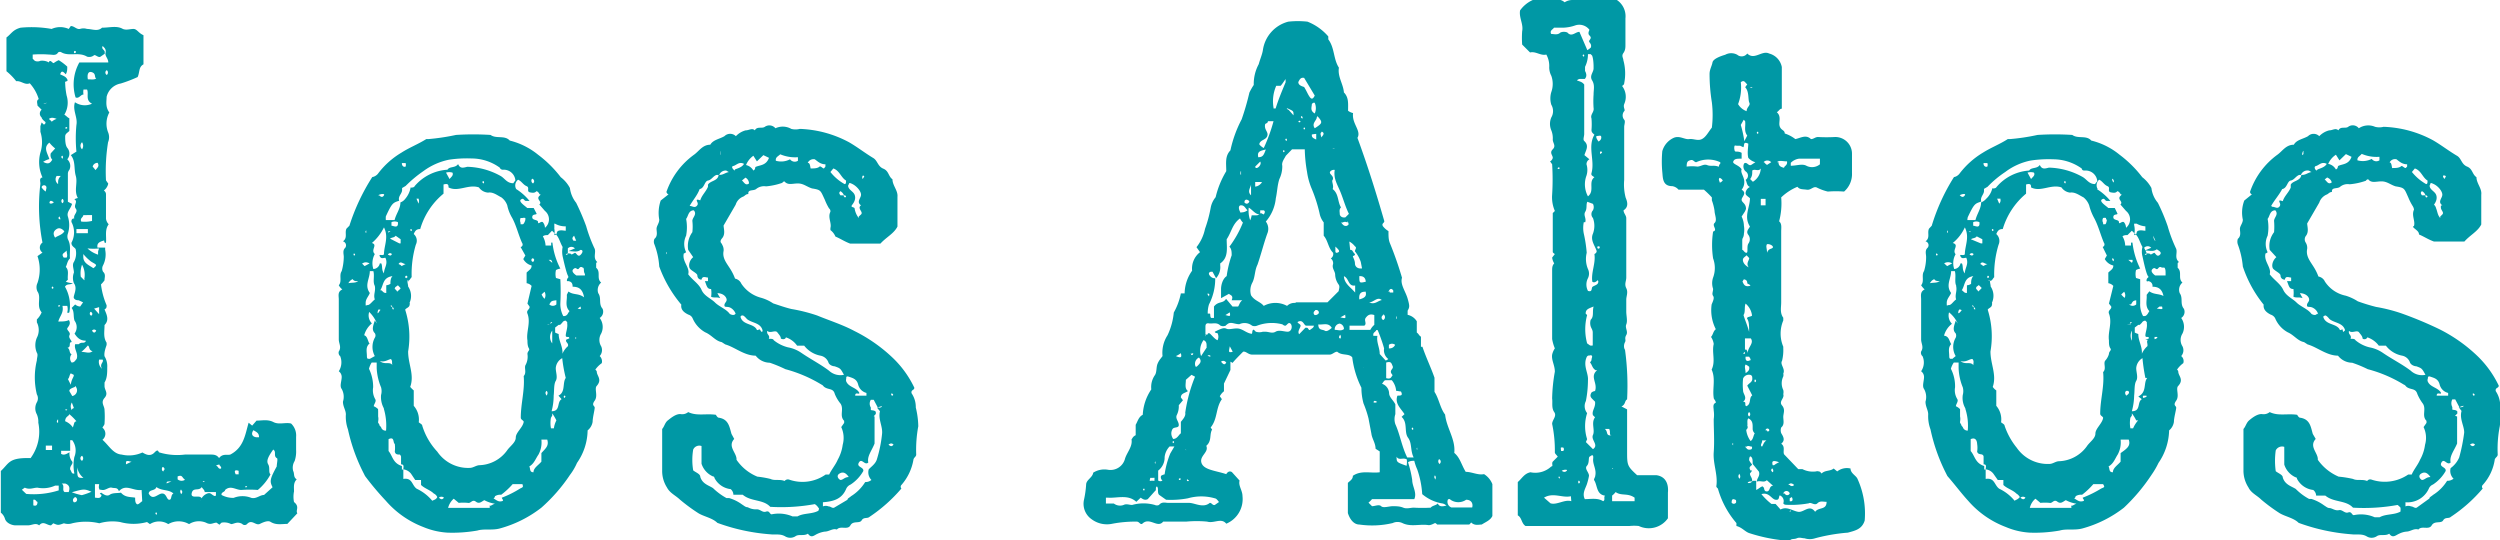
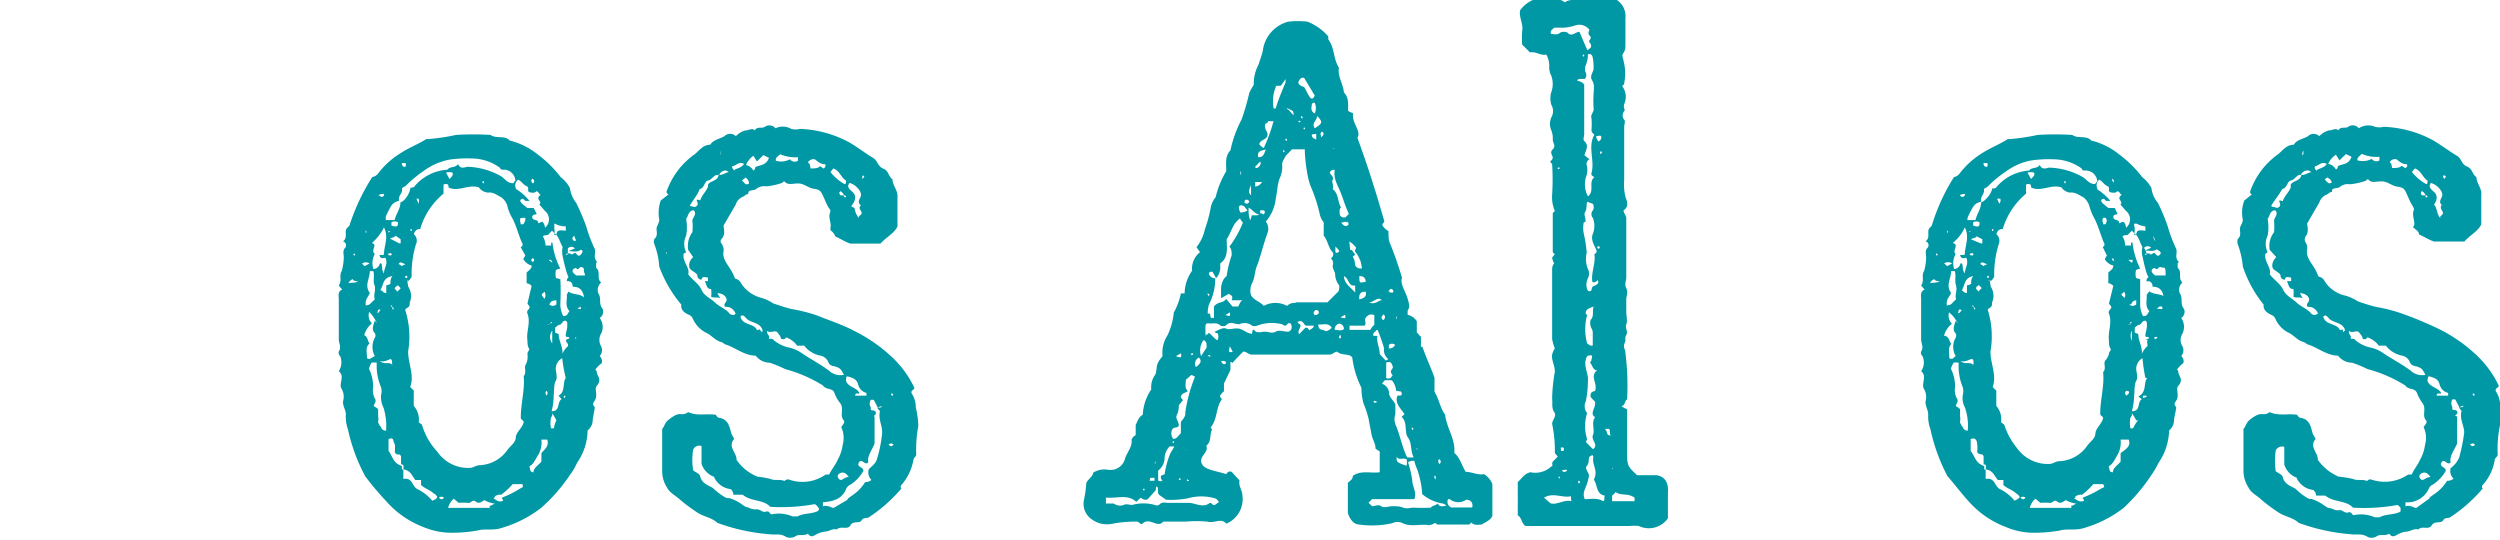
<svg xmlns="http://www.w3.org/2000/svg" viewBox="0 0 120.06 25.95">
  <defs>
    <style>.cls-1{fill:#0098a5;}</style>
  </defs>
  <g id="레이어_2" data-name="레이어 2">
    <g id="text">
-       <path class="cls-1" d="M14.28,24.65l-.48.51c-.27,0-.54.07-.81-.1-.11-.07-.31,0-.51.1s-.38-.24-.61,0a.16.16,0,0,1-.24,0,.43.43,0,0,0-.21-.06c-.13,0-.3.1-.34.06a.71.71,0,0,0-.44-.06s-.07.06-.1.1l-.14-.1c-.17,0-.27.13-.51,0a.88.88,0,0,0-.81.07,1,1,0,0,0-1,0,.82.82,0,0,0-.88,0l-.14-.1a2.43,2.43,0,0,1-1.29,0,2.24,2.24,0,0,0-1,.06,2.82,2.82,0,0,0-1.3,0,.63.63,0,0,1-.4,0c-.28.1-.28.1-.51,0l-.11.1c-.2,0-.37-.24-.57,0-.17-.14-.34,0-.55,0s-.41,0-.58,0-.44-.1-.51-.31a.59.59,0,0,0-.2-.3v-2c.41-.38.37-.65,1.43-.62a2.14,2.14,0,0,0,.37-1.7.89.89,0,0,0-.07-.4.6.6,0,0,1,0-.58.38.38,0,0,0,0-.38,3.45,3.45,0,0,1,0-1.63c0-.13.07-.27,0-.37a.92.92,0,0,1,0-.72.8.8,0,0,0,0-.74v-.14A1,1,0,0,0,2,15c-.27-.31,0-.72-.2-1a.47.47,0,0,1,0-.41,2,2,0,0,0,0-1.29l.24-.17a.29.29,0,0,1,0-.48,9,9,0,0,1-.1-2.82c0-.14-.07-.27.1-.31a1.76,1.76,0,0,1-.1-1.19,1.64,1.64,0,0,0,0-1c0-.07,0-.17,0-.27L2,5.88l.1.1c.07,0,.11-.1.07-.13S2,5.71,2,5.64A.24.24,0,0,1,2,5.27l-.2-.2c0-.11-.07-.24.06-.31A2,2,0,0,0,1.43,4c-.24.1-.41-.13-.65-.1a3,3,0,0,0-.47-.48V1.8c.23-.17.3-.37.68-.47a5.52,5.52,0,0,1,1.49.06,1,1,0,0,1,.82,0l.1-.14c.17,0,.27.17.44.14a.55.55,0,0,1,.34,0c.24,0,.51.14.72-.06.37,0,.71-.11,1,.06.17.07.34,0,.51,0s.24.2.48.3v1.4c-.24.13-.17.37-.28.61a6.48,6.48,0,0,1-.81.31.85.85,0,0,0-.68.64c0,.21-.07.48.13.75a1.14,1.14,0,0,0-.06.95.62.62,0,0,1,0,.48,8.65,8.65,0,0,0-.1,1.83s.07.11.1.14-.07.27-.2.34c.06.07.1.1.1.2,0,.41,0,.79,0,1.16a.46.46,0,0,0,.13.27c-.2.27-.1.58-.13.88-.1.07-.07-.13-.1-.1-.24.07-.34.14-.31.34h.37s0,.07,0,.1a1.16,1.16,0,0,1-.1.75.32.32,0,0,0,0,.31c.14.13.07.27.07.41a1.4,1.4,0,0,1-.17.2,3.58,3.58,0,0,0,.27,1c0,.1,0,.14-.1.2.1.24.24.51,0,.75,0,.31-.07.58.1.85,0,0,0,.07,0,.1s-.14.34-.1.55a.92.92,0,0,1,.13.54c0,.24,0,.51-.13.72v.17c0,.2.2.34,0,.57s0,.38,0,.58a4.7,4.7,0,0,1,0,.65c0,.07-.07.13-.1.2a.37.37,0,0,1,0,.58c.31.27.51.68.92.71a1.54,1.54,0,0,0,1-.1c.17.1.38.21.58,0s.17,0,.24,0a3,3,0,0,0,1.22.1c.41,0,.82,0,1.23,0,.13,0,.3,0,.41.17.17-.23.4-.13.54-.17.65-.34.71-.95.88-1.53l.17.14.21-.24c.27,0,.54-.07.81.07s.58,0,.85.07a.79.79,0,0,1,.24.64v.62a1.44,1.44,0,0,1-.07.54.61.61,0,0,0-.07.48c.07.13,0,.3.17.4-.17.17-.13.38-.13.58a1.26,1.26,0,0,0,0,.51C14.41,24.34,14.18,24.51,14.28,24.65ZM2.82,23.32c-.13,0-.13,0-.17,0a1.4,1.4,0,0,1-.85.1c-.2,0-.37.11-.61,0,0,0-.1.07-.14.1l.21.2a4,4,0,0,0,1.56-.17ZM2.35,3s0-.07.06-.07.11.1.17.1a1.18,1.18,0,0,1,.24-.14,2.5,2.5,0,0,1,.41.31c0,.14,0,.24-.07.37-.1-.1-.2-.23-.27,0,.14.07.27.1.34.24s-.14.06-.1.17a3.57,3.57,0,0,0,.07.61,1.13,1.13,0,0,1-.11.92c.11.06.14.13.24.17v.61c-.1.1-.2.13-.2.27s0,.41.1.54a.42.42,0,0,1,0,.55.43.43,0,0,1,.1.51.28.28,0,0,0-.07.17V9.69l.2.1c-.06.24-.27.38-.2.61a1.35,1.35,0,0,1,0,.82.41.41,0,0,0,0,.27c.17.31.07.61.1.92-.13.13-.13.27-.2.41.17.17.07.4.1.61l-.1.1a1.07,1.07,0,0,0,.34.07c-.14.1-.27,0-.38.17A1.81,1.81,0,0,1,3.33,15v0s-.07.06-.1,0a.58.58,0,0,0,0-.31H3c.07.34-.13.48-.2.75.2,0,.37,0,.51-.07.1.17,0,.28-.07.38s.17.2.1.34.1.24.1.34c-.17,0,0,.24-.2.27.14.07.07.27.2.31a.31.31,0,0,0,0,.4c.14,0,.17-.1.24-.17.1-.27-.14-.47-.07-.71,0,0,.14,0,.17,0a.25.25,0,0,1,.2-.07s.14,0,.14-.1c-.27,0-.41-.14-.54-.34a.52.52,0,0,0,0-.62c-.07-.2,0-.44-.14-.61l.17-.17a.38.38,0,0,0,.24.1l.14-.2-.21-.1c-.06,0-.17,0-.23-.1s.2-.45,0-.72a.71.71,0,0,1,0-.51c0-.17-.1-.37,0-.51A.87.87,0,0,0,3.64,12c0-.11-.21-.14-.21-.34a1.05,1.05,0,0,0,0-1v0c0-.07,0-.17.14-.17-.07-.17.2-.3.07-.47s.13-.34-.07-.45a.7.7,0,0,1,.17-.06c-.2-.34,0-.72-.1-1.06s0-.71-.24-1l.27-.17A6.74,6.74,0,0,1,3.67,6c.07-.37-.2-.71-.07-1.09a.84.84,0,0,0,.82.07c-.34-.17-.14-.48-.24-.68-.07,0-.13,0-.17,0a.66.66,0,0,0,0,.24c-.14,0-.21.21-.38.14A2.16,2.16,0,0,1,3.81,3c.44,0,.92,0,1.39,0,0-.2-.17-.3-.13-.47S5,2.28,4.93,2.21a0,0,0,0,0,0,0l0,0c-.07.14.07.17.1.27v.1l-.2.14c-.1.07-.24-.1-.31-.07a.36.36,0,0,1-.34.07c-.4-.24-.85,0-1.22-.2a.14.14,0,0,0-.17,0c-.1.17-.27.1-.44.1a5.08,5.08,0,0,0-.78,0c0,.1,0,.17,0,.2l.1.1a.32.32,0,0,0,.27,0A.65.65,0,0,1,2.35,3ZM1.8,24.1c-.07,0-.07-.13-.2-.1v.27C1.73,24.31,1.8,24.27,1.8,24.1ZM2,9a.63.63,0,0,0,.2.2c0-.1.07-.2,0-.27S2,8.91,2,9Zm.07-1.23c.24.14.34.07.44-.1a.32.32,0,0,1-.07-.31l.21-.23a1.85,1.85,0,0,1-.28-.28c-.3.24-.1.48,0,.79A1,1,0,0,0,2.11,7.75Zm.13-2.82s-.06,0-.1,0S2.21,5,2.24,4.93Zm0,16.45v.21h.3v-.21ZM2.72,5.71c-.17-.07-.27-.07-.37,0,.06.07.13.1.13.14A.63.63,0,0,1,2.72,5.71Zm-.14,4c-.1-.07-.17-.1-.2,0S2.52,9.79,2.58,9.72Zm-.06,4.15c.06,0,.06-.07,0-.1A.06.06,0,0,0,2.52,13.87Zm.13-2.45c.14-.1.34-.13.44-.3C3,11,2.86,10.91,2.72,11S2.52,11.22,2.65,11.42Zm.14-2.58c0-.17,0-.24.13-.38-.13,0-.17,0-.2,0A.28.28,0,0,0,2.79,8.84Zm0,11.46c0-.07,0-.11,0-.14S2.69,20.23,2.75,20.3Zm0-5.61c0,.06.07.06.1,0A.06.06,0,0,0,2.79,14.69Zm.07-4.29c-.07.07-.07.1,0,.14S2.89,10.47,2.86,10.4Zm.71,12.34a2,2,0,0,1,0-.78.83.83,0,0,0-.1-.81H3.37s0,.1,0,.13,0,.27,0,.38l0,0H3s0,0-.07,0a.31.31,0,0,1,0,.14c.14.1.28,0,.41-.07a.59.59,0,0,0,.1.41c.14.14-.13.24-.06.44C3.43,22.61,3.43,22.78,3.57,22.74ZM3,7.48c-.07,0-.07.1,0,.14A.12.12,0,0,0,3,7.48ZM3,9.55a.13.13,0,0,0,0,.21A.13.13,0,0,0,3,9.55Zm.17,13.67c-.07,0-.17,0-.21,0,.17.11,0,.31.14.41H3.3C3.37,23.42,3.33,23.29,3.13,23.22ZM3.06,12.37H3.2c.06-.1,0-.2,0-.34C3.09,12.17,2.92,12.17,3.06,12.37Zm.17-6.22c0-.06-.07-.06-.1,0A.06.06,0,0,0,3.23,6.15Zm0,13.53a.07.07,0,0,0-.1,0A.06.06,0,0,0,3.23,19.68Zm-.1.55a.8.8,0,0,1,.37.3l.07-.23a.15.15,0,0,1,.1-.07,2.7,2.7,0,0,0-.34-.34C3.3,20,3.13,20,3.13,20.23ZM3.54,18l-.14-.07c-.07.07-.07.24-.14.27l.14.28C3.43,18.19,3.57,18.09,3.54,18Zm.06.58c-.17.07-.27.1-.27.2l.14.24A.28.28,0,0,0,3.6,18.53Zm.85,5.06c-.4-.17-.4-.17-1,0a2.77,2.77,0,0,0,.48.14A3.32,3.32,0,0,0,4.45,23.59Zm-1-4.31a.35.35,0,0,0,0,.37c0-.07.07-.1.1-.1Zm.1,4.59a.13.13,0,0,0,0,.2A.12.12,0,0,0,3.6,23.87Zm0-13.47c0,.07,0,.1,0,.1s0,0,0,0,0,0,0,0S3.57,10.4,3.57,10.4Zm0-7.95c0,.07.07.07.1,0A.06.06,0,0,0,3.57,2.45ZM4.22,11H3.67v.2h.55ZM3.71,22.44c0,.51,0,.51.3.51A.81.81,0,0,1,3.71,22.44ZM3.94,7.17a.3.3,0,0,0,0-.34A.23.23,0,0,0,3.94,7.17Zm0,14.72a.13.13,0,0,0,0,.24A.16.16,0,0,0,3.94,21.89Zm0-9.18a1.23,1.23,0,0,0-.06.58l.17.17a.11.11,0,0,0,0-.07A1,1,0,0,0,3.94,12.71Zm.48-2.1c0-.11,0-.17,0-.28H4c0,.11-.17.14-.1.31A1.5,1.5,0,0,0,4.42,10.61Zm0,6.25c-.17-.07-.1-.2-.2-.27a3,3,0,0,1-.31.31C4.15,16.9,4.28,17,4.45,16.86ZM4,12.2c0,.07,0,.11,0,.14,0,.31.31.41.48.54,0,0,.1-.06.13-.13s-.2-.14-.3-.24A2.22,2.22,0,0,1,4,12.2Zm.78-.27a2.78,2.78,0,0,1-.58,0,1.36,1.36,0,0,0,.51.3s0-.1,0-.13S4.73,12,4.76,11.93ZM4.62,3.77c-.1-.06,0-.23-.2-.3s-.24.13-.2.34C4.39,3.81,4.52,3.84,4.62,3.77ZM4.39,15.16c.06-.07.06-.1,0-.17S4.25,15.13,4.39,15.16Zm.23.72a.12.12,0,0,0-.2,0C4.49,16,4.56,16,4.62,15.88Zm.07-8.06A.24.24,0,0,0,4.45,8l.14.17C4.66,8.06,4.79,8,4.69,7.82Zm-.17,7,.24.27c0-.2,0-.31,0-.34ZM6.8,23.53c-.41.06-.75-.31-1.09.06-.07-.2-.2-.13-.34-.17s-.3.14-.47.11-.11,0-.14-.07,0-.14,0-.21,0,0,0,0H4.56v.65c.1,0,.23.06.3-.07s-.17-.07,0-.17c.1.07.27.2.41.1s.37-.07.54-.1c.2.24.48.2.68.24,0,.13,0,.23.07.3s.17-.07.27-.13ZM4.93,17.27H4.76a.44.44,0,0,0,.14.44C4.76,17.47,5,17.41,4.93,17.27Zm.2-13.9a.13.13,0,0,0,0,.23A.15.15,0,0,0,5.13,3.37ZM6.05,22.3l.27-.13c-.13,0-.17-.07-.27,0Zm2.28,1.4c-.24-.21-.54-.11-.82-.31-.06.2-.34.1-.37.31.2.37.44,0,.65,0S8,24,8.13,24,8.19,23.76,8.33,23.7Zm-.82.91c-.06,0-.06.07,0,.11A.07.07,0,0,0,7.51,24.61Zm.34-2c.07-.07.07-.1,0-.17S7.72,22.61,7.85,22.64Zm.14.61.24-.1C8,23.12,8,23.12,8,23.25Zm.88-.2c-.13-.07-.1-.24-.34-.14v.14A.3.3,0,0,0,8.87,23.05Zm-.17.48c-.06.06-.06.13,0,.23C8.77,23.66,8.77,23.59,8.7,23.53Zm1.67.13H9.83c0-.1-.11-.17-.14-.24-.14.21-.41,0-.48.28s.28.13.41.2,0,.14,0,.17.06-.2.27-.31.24,0,.37.07S10.37,23.76,10.37,23.66Zm-.65-.51a.07.07,0,0,0,.11,0A.08.08,0,0,0,9.72,23.15Zm.82-.81s-.1,0-.17.06c.1,0,.1.14.2.14S10.61,22.4,10.54,22.34ZM13.29,22c-.17-.11,0-.31-.17-.41-.24.34-.34.54-.24.71s0,.38.11.48a2.44,2.44,0,0,1-.61.75,5.2,5.2,0,0,0-.79,0c-.27,0-.51-.24-.78,0,0,.1-.2.1-.17.24a1.16,1.16,0,0,0,.58.14,1.14,1.14,0,0,1,.85,0c.24.06.41-.14.61-.14l.41-.37c-.14-.28-.14-.38.2-1C13.29,22.27,13.36,22,13.29,22Zm-2,.78c.07,0,0,0,.17,0v-.17C11.25,22.54,11.25,22.64,11.32,22.78Zm.48.58c0,.06.07.06.1,0A.06.06,0,0,0,11.8,23.36ZM12.34,21l.1,0c0-.2-.1-.24-.27-.34C12,20.91,12.21,21,12.34,21Z" />
      <path class="cls-1" d="M28.8,17.1a.35.35,0,0,1,.1.34,1.29,1.29,0,0,0-.31.31s.07.06.07.1c0,.2.27.37,0,.68-.13.13.07.47-.1.71s0,.24,0,.34-.1.48-.1.68a.67.67,0,0,1-.24.41,2.79,2.79,0,0,1-.51,1.56,2.76,2.76,0,0,1-.34.58A8.07,8.07,0,0,1,26,24.38a5.68,5.68,0,0,1-2,1c-.37.1-.74,0-1.08.1a6.93,6.93,0,0,1-1.43.1,3.57,3.57,0,0,1-1.16-.27,4.53,4.53,0,0,1-1.8-1.26,13.76,13.76,0,0,1-1-1.19l-.07-.14a8.59,8.59,0,0,1-.75-2.1,1.8,1.8,0,0,1-.1-.72c0-.2-.14-.37-.14-.61a.77.77,0,0,0-.06-.61c-.11-.14,0-.38,0-.58a.34.34,0,0,0-.14-.27.8.8,0,0,0,.07-.72.22.22,0,0,1-.07-.23c.14-.21,0-.38,0-.58V14.38c0-.17-.07-.37.17-.48a.63.63,0,0,1-.17-.2c.17-.2,0-.48.14-.68a2.66,2.66,0,0,0,.1-.68c0-.14-.07-.31.07-.44a.2.2,0,0,0-.11-.31c.24-.17.07-.41.17-.61l.14-.14A9.86,9.86,0,0,1,17.88,8.5c.07,0,.21-.07.28-.17a3.9,3.9,0,0,1,1.12-1c.37-.24.81-.41,1.19-.65l.1,0a10.43,10.43,0,0,0,1.33-.2,13.14,13.14,0,0,1,1.66,0c.27.2.68,0,.92.27a3.49,3.49,0,0,1,1.36.68,5.58,5.58,0,0,1,1.09,1.08,1.59,1.59,0,0,1,.44.52,1.41,1.41,0,0,0,.3.71,11.43,11.43,0,0,1,.48,1.12,6.91,6.91,0,0,0,.41,1.09c.07.2-.1.44.13.64,0,0-.06,0-.06.07a0,0,0,0,0,0,0s0,0,0,.06,0,.14,0,.14c.24.2,0,.51.24.71a.47.47,0,0,0-.14.51c.17.24,0,.51.21.75a.36.36,0,0,1-.14.44.72.72,0,0,1,.07.75.59.59,0,0,0,0,.61A.43.43,0,0,1,28.8,17.1ZM17.2,13.5s-.06,0-.06,0a.21.21,0,0,1-.21-.1l-.1.07s-.07.07-.1.13C16.93,13.56,17.07,13.6,17.2,13.5ZM17,12.27c.07,0,.07-.07,0-.1A.07.07,0,0,0,17,12.27Zm.38.38.13.13.24-.13C17.61,12.58,17.51,12.58,17.41,12.65Zm.34,3.87c-.17.17-.1.38-.1.58s.1.1.13.14L18,17.1a.92.92,0,0,1,0-.88A.2.2,0,0,0,18,16c-.17-.17-.07-.37,0-.61l.1.14a1.61,1.61,0,0,0-.37-.55.54.54,0,0,0,.13.55,1.11,1.11,0,0,0-.37.57C17.65,16.15,17.65,16.35,17.75,16.52ZM18,13.73c-.11-.2,0-.47-.07-.71h-.17c0,.37-.27.68,0,1.05-.06.17-.2.28-.2.48s0,.1.1.1.21-.17.34-.27C17.92,14.14,18.05,14,18,13.73Zm-.41-2.55s0-.06,0-.1S17.51,11.15,17.58,11.18Zm.85,8.44a1.13,1.13,0,0,1-.14-.65.69.69,0,0,0,0-.37,2.7,2.7,0,0,1-.21-.92c0-.1,0-.17,0-.27h-.24a1,1,0,0,0-.13.3,2,2,0,0,1,.2.89.86.86,0,0,0,.1.57c.07.11-.07.24-.07.34a.68.68,0,0,1,.21.14.15.15,0,0,0,0,.07v.07s0,0,0,.06V20a.58.58,0,0,1,0,.24s0,0,0,.07a.21.21,0,0,1,.07.13l.07.07a.22.22,0,0,0,.24.17A2.86,2.86,0,0,0,18.43,19.62ZM18,12.2a.91.91,0,0,0-.07.72.33.33,0,0,0,.31-.27v0h.07c.07.14,0,.31.13.48,0,0,0,0,.07,0l0,0,0,0s0,0-.07,0c0-.27.21-.44.07-.75-.1,0-.2.07-.27-.07s.14,0,.2-.1c0-.41.24-.81,0-1.29a2.38,2.38,0,0,1-.58.75C18.16,11.76,17.78,12,18,12.2Zm.31,2.69c-.07,0-.14-.1-.17.07S18.19,15,18.26,14.89Zm-.1-5.51c.1.1.17.1.23,0S18.26,9.31,18.16,9.38Zm.61,7.86c-.17,0-.31.17-.58.1.24.2.48,0,.61.2C18.8,17.44,18.87,17.34,18.77,17.24Zm-.51-3.3c.1.07.1.13.24.13V13.7a.44.44,0,0,0,.2-.07c0-.1,0-.27.1-.37C18.36,13.33,18.43,13.7,18.26,13.94Zm.27-3.37h.37c.07-.3.28-.54.28-.85a.5.5,0,0,0,.23-.17A1.14,1.14,0,0,0,19.72,9a.13.13,0,0,0,.1,0s.07,0,.1-.07a2.25,2.25,0,0,1,1.57-.78c.1-.17.37-.07.51-.27.1.24.27.17.44.13a3.46,3.46,0,0,1,1.6.44c.2.11.3.35.61.35l.1-.14a.56.56,0,0,0-.58-.51.16.16,0,0,1-.17-.1,2.32,2.32,0,0,0-1.36-.44,5.73,5.73,0,0,0-1.08.06,3.12,3.12,0,0,0-1.23.55,5.92,5.92,0,0,0-.85.71s0,0,0,0l-.17.1v.1c0,.17-.21.3-.14.51-.3.1-.34.1-.64.75A.86.86,0,0,0,18.53,10.57Zm.17.55a.06.06,0,0,0-.1,0C18.63,11.18,18.67,11.18,18.7,11.12ZM21,23.87a.35.35,0,0,0-.17-.17c-.17-.17-.44-.24-.61-.41,0-.1,0-.17,0-.24l0,0c-.07,0-.17,0-.28,0l-.2-.3a.56.56,0,0,0-.37-.21c0-.1.06-.24-.11-.24v-.37a.18.18,0,0,0-.06-.1c-.11,0-.21,0-.24-.14a1.53,1.53,0,0,0,0-.37,0,0,0,0,1,0,0c-.1-.06,0-.37-.3-.23v.57c.2.24.2.58.64.72,0,.07,0,.13,0,.17l.07,0V23c.44-.07.4.3.64.47a2.16,2.16,0,0,1,.75.58C20.84,24,20.94,24,21,23.87ZM18.63,12.24c.07,0,.1.07.17,0S18.67,12.1,18.63,12.24Zm.55-.55s.06,0,.06,0v-.2L19,11.32c-.07.1-.17.07-.27.14Zm-.34,3.06s0-.06-.07-.1a0,0,0,0,0,0,0s0,.06,0,.06Zm.27-4.08a.37.37,0,0,0-.31,0v.17C18.9,10.84,19.14,11,19.11,10.67Zm-.27,4.08c0,.07,0,.11.06.11s0,0,0,0v0A.08.08,0,0,0,18.84,14.75Zm.1-.88a.23.23,0,0,1,.13.14c.07-.07.14-.11.17-.17l-.13-.14-.14.1S19,13.84,18.94,13.87Zm.34-1.09.2-.1c-.13,0-.24-.17-.34,0C19.21,12.71,19.28,12.75,19.28,12.78ZM19.48,8a.31.31,0,0,0,0-.17c-.07,0-.14,0-.17,0S19.31,8.06,19.48,8Zm.14,5.54h0s0-.06-.06-.1l0,0s0,.06.07.06Zm-.1-.2c.06,0,.06-.07,0-.1A.06.06,0,0,0,19.52,13.36ZM25.33,17c0-.14.13-.17.07-.27s-.07-.24-.07-.38c-.07-.41.17-.85,0-1.29-.07-.17.13-.2.1-.34l-.1-.14.2-.85a.42.42,0,0,0-.24-.13v-.51c.14-.14.24-.17.24-.34a.63.63,0,0,1-.4-.31l.1-.17L25,11.86c.07,0,.14-.1.07-.2-.17-.37-.27-.82-.47-1.19a1.94,1.94,0,0,1-.24-.61.82.82,0,0,0-.28-.38c-.2-.1-.4-.27-.64-.23A.58.58,0,0,1,23,9c-.51-.17-1,.24-1.46,0,0-.1,0-.21-.24-.14v.44a3.44,3.44,0,0,0-1.12,1.7c-.17,0-.24.07-.31.24a.42.42,0,0,1,.1.51,4.92,4.92,0,0,0-.2,1.56c-.07.07-.1.17-.17.17s0,.17,0,.28a.8.8,0,0,1,.07.78v0h0a.12.12,0,0,1,0,.1v0c0,.13-.21.17-.21.24a4.26,4.26,0,0,1,.14,2c0,.61.31,1.12.1,1.7a1.3,1.3,0,0,0,.17.17v.74a1,1,0,0,1,.24.79c.07.06.17.1.17.17A3.19,3.19,0,0,0,21,21.69a1.79,1.79,0,0,0,1.56.78c.17,0,.31-.13.48-.13a1.7,1.7,0,0,0,1.32-.72c.14-.2.41-.37.41-.61s.34-.48.38-.75c0-.07-.14-.1-.14-.2,0-.68.2-1.33.14-2,.16-.17,0-.41.1-.55A.84.84,0,0,0,25.33,17Zm-5.58-6c-.06,0-.06.07,0,.1A.06.06,0,0,0,19.75,11Zm.34-1.46H20l.1.24C20.13,9.65,20.13,9.62,20.09,9.52ZM21.32,23.9a.18.18,0,0,0-.24,0C21.18,24,21.25,24,21.32,23.9Zm.41-15.61a.53.53,0,0,0-.31,0v0l.17.31C21.66,8.5,21.79,8.43,21.73,8.29Zm1.8,16c.07,0,.13-.07.24-.1a1.51,1.51,0,0,1-.51-.17c-.14.07-.24.2-.41.07s-.24.1-.38.06a2.16,2.16,0,0,0-.44,0l-.24-.2a.87.87,0,0,0-.27.44h2A.41.41,0,0,1,23.53,24.24ZM23.22,8.7c-.07,0-.07.07,0,.11A.07.07,0,0,0,23.22,8.7Zm1.87,14.55h-.47a3.65,3.65,0,0,1-.55.51.48.48,0,0,0-.3.07s0,.07-.07.1c.2.14.27.17.4.14s0-.1,0-.17a4.82,4.82,0,0,0,.88-.44C25.13,23.39,25.13,23.39,25.09,23.25Zm-.3-14.17a2.6,2.6,0,0,1,.64.57h-.17l0,0c-.1,0-.1-.17-.24-.07s.2.31.3.41h.31l.14.27c0,.07-.21,0-.21.17s.28.1.28.24.13-.07.23,0l0,0a.43.43,0,0,1,.1.27v0h0a.52.52,0,0,0,0-.81l-.27-.31c.17-.13-.17-.24,0-.41s.07,0,0-.1a.24.24,0,0,0-.13-.13c-.07.06-.11.1-.31.06s0-.23-.17-.3-.24-.24-.41-.31A.35.35,0,0,0,24.79,9.08Zm.44,1.46v-.07a.24.24,0,0,0-.14,0H25a.3.3,0,0,0,0,.23v.07s.07,0,.11,0S25.23,10.61,25.23,10.54Zm1.05,10.57H26a1.22,1.22,0,0,1-.14.72c-.14.2-.21.44-.44.57.06.11,0,.28.2.28,0-.21.24-.34.38-.51v-.41C26.18,21.55,26.38,21.42,26.28,21.11ZM25.6,8.81c.07-.07.07-.14,0-.21S25.46,8.74,25.6,8.81Zm0,3.77c.07-.07.07-.14,0-.17S25.46,12.54,25.6,12.58Zm2.45,1.7c-.07-.41-.27-.51-.55-.51,0-.17-.06-.24-.2-.27h0v0s0,0-.07,0a.11.11,0,0,1,0-.07.18.18,0,0,1,.06-.1v0a0,0,0,0,0,0-.07s-.06,0-.27-.95a1.14,1.14,0,0,1,0-.45c-.14-.23-.17-.51-.41-.68l-.1-.1-.2.21c-.07,0-.17,0-.24.06s0,0,0,0a1,1,0,0,1,.13.44h.07c.1,0,.13,0,.2,0h0v-.14s0,0,.06,0a3.53,3.53,0,0,0,.38,1.25.58.58,0,0,0-.21.07.81.81,0,0,0,0,.38l.21.06a11.14,11.14,0,0,1,0,1.16,1.25,1.25,0,0,0,.14.61h0s0,0,.06,0a.22.22,0,0,0,.17-.14l.07-.1c-.24-.24-.1-.55-.13-.78L27.3,14C27.54,14.18,27.78,14.07,28.05,14.28Zm-1.9.07a.34.34,0,0,0,0-.34l-.14.13A.64.64,0,0,0,26.15,14.35Zm.1,4.42c-.07.06-.07.13,0,.23C26.31,18.9,26.31,18.83,26.25,18.77Zm.13-3.2s0,0,0,0-.11,0-.11,0,0,0,0,0S26.38,15.6,26.38,15.57Zm.07-3.09-.1,0,.17.14A.16.16,0,0,0,26.45,12.48Zm-.07,2.14a.25.25,0,0,0,.34,0v-.2C26.48,14.45,26.48,14.45,26.38,14.62Zm.34,5.57a2.49,2.49,0,0,0-.2-.34s0,.07,0,.11l-.06.1a1.35,1.35,0,0,0,0,.51h.14A1.14,1.14,0,0,1,26.72,20.19Zm-.2-3.7v-.61A.5.5,0,0,0,26.52,16.49Zm-.1-.95s.06,0,.1-.07a0,0,0,0,0,0,0s-.06,0-.06,0Zm.75,2.61A6.77,6.77,0,0,1,27,17.2a.59.59,0,0,0-.31.48c0,.2.1.44,0,.61s-.07.48-.1.71a2.92,2.92,0,0,1-.1.75c.44,0,.24-.44.48-.58L26.82,19C27.17,18.83,27,18.39,27.17,18.15Zm0-1.83.17-.07c0-.14-.17,0-.17-.14s.1-.37.07-.57v-.07s0,0-.07-.07a.18.18,0,0,0-.17.1l-.1.1h-.07l0,0a0,0,0,0,0,0,0l-.17.13c0,.1,0,.17,0,.24a.87.87,0,0,0,.17.07c0,.34.21.61.18.95a1,1,0,0,1,.27-.37s0,0,0-.07S27.13,16.39,27.2,16.32Zm-.55-5.58s0,0,0,.07a1.39,1.39,0,0,1,0,.17.81.81,0,0,1,0,.31c.17,0,.07-.17.21-.21s.24,0,.34,0v-.21A1,1,0,0,1,26.65,10.74ZM27.1,19a.07.07,0,0,0,0,.11C27.17,19.07,27.17,19,27.1,19Zm.17-6.83s-.07,0-.1.07l0,0a.11.11,0,0,1,.07,0Zm0,0h0c.1,0,.17,0,.2.1s-.1,0-.1.07,0,0,0,0l0,0s0,0,0-.07l.24-.13c.07,0,.14.23.27.1S28,12,27.88,12c-.17.13-.34.06-.58.06l.31-.13a.23.23,0,0,0-.34,0Zm.71.68c-.1-.07-.14,0-.2.07h0s-.07,0-.07,0-.06-.1-.17,0,0,.21.14.31h.41v-.07C28,13,28.08,12.92,28,12.85Zm-.44-1.29h.13l-.1-.24C27.47,11.42,27.47,11.46,27.54,11.56Zm.1,4.62s0,.07,0,.1S27.71,16.22,27.64,16.18Zm.24-1.46-.14.1C27.91,14.86,27.91,14.86,27.88,14.72Z" />
      <path class="cls-1" d="M44.1,20.47A6.19,6.19,0,0,0,44,21.83c0,.1-.1.13-.13.23a2.47,2.47,0,0,1-.58,1.23.12.12,0,0,0,0,.17,7.41,7.41,0,0,1-1.53,1.36c-.11.1-.28,0-.38.17s-.41,0-.54.24-.48,0-.65.2c-.2-.07-.37.1-.58.1a1.22,1.22,0,0,0-.34.1c-.17.07-.3.24-.47,0-.21.13-.44,0-.61.13a.47.47,0,0,1-.48,0c-.24-.14-.47-.07-.71-.1a9.38,9.38,0,0,1-2.55-.55c-.24-.24-.65-.3-.92-.47a8.27,8.27,0,0,1-.88-.65c-.21-.2-.48-.31-.62-.58a1.47,1.47,0,0,1-.23-.81V20.6c.1-.1.13-.3.27-.41s.41-.34.64-.3a.45.45,0,0,0,.34-.1c.41.2.85.06,1.33.13,0,0,.07.14.14.14.47.07.51.44.61.78l.13.24c-.34.37.14.68.11,1a2.24,2.24,0,0,0,1,.81A4.76,4.76,0,0,1,37,23c.21.1.44,0,.68.1a.2.2,0,0,1,.21-.07,1.93,1.93,0,0,0,1.76-.24h.17c.11-.24.31-.47.41-.71a2,2,0,0,0,.24-.72,1.24,1.24,0,0,0-.07-.85l.14-.2v-.1c-.24-.24,0-.55-.17-.82a1.83,1.83,0,0,1-.28-.47c-.06-.24-.23-.21-.4-.28s-.14-.13-.24-.17a6.59,6.59,0,0,0-1.73-.74,6.63,6.63,0,0,0-.75-.31.87.87,0,0,1-.68-.34c-.55,0-1-.41-1.46-.54l-.17-.11c-.31-.06-.48-.34-.79-.47a1.4,1.4,0,0,1-.61-.68.32.32,0,0,0-.2-.17c-.21-.1-.38-.24-.34-.48a6,6,0,0,1-1.06-1.83,3.67,3.67,0,0,0-.23-1.06.32.32,0,0,1,0-.27c.17-.14.1-.34.1-.48s.13-.27.13-.44a1.82,1.82,0,0,1,.07-.92l.38-.3c-.07,0-.07-.07-.11-.1a3.69,3.69,0,0,1,1.33-1.8c.24-.17.41-.48.78-.48.14-.24.44-.27.68-.41a.39.39,0,0,1,.55,0,1,1,0,0,1,.47-.28c.17,0,.31-.13.44,0,.11-.21.34-.07.48-.17a.38.38,0,0,1,.51.07A.82.82,0,0,1,38,6.19a.82.82,0,0,0,.41,0,5.37,5.37,0,0,1,2.38.65c.41.24.75.51,1.15.75.21.13.21.4.48.51s.24.37.44.51c0,.3.27.54.24.84v1.43c-.17.34-.54.51-.82.82H40.83c-.27-.1-.47-.24-.71-.34a.73.73,0,0,0-.24-.31s0-.07,0-.1c.07-.24-.14-.51,0-.78,0-.07,0-.1-.07-.17a2.58,2.58,0,0,1-.2-.41c-.21-.44-.17-.47-.61-.54-.24-.07-.41-.24-.68-.24s-.48.1-.65-.1a.15.15,0,0,0-.1.07,3.28,3.28,0,0,1-.78.17.6.6,0,0,0-.48.13c-.13.1-.41,0-.37.24-.14,0-.17.1-.27.13a.61.61,0,0,0-.34.38l-.58,1c0,.14.1.41-.07.61s0,.24,0,.31a.48.48,0,0,1,.07.3c-.07.34.14.58.31.85a2.39,2.39,0,0,1,.24.48.42.42,0,0,1,.3.24,1.63,1.63,0,0,0,.95.68,2,2,0,0,1,.58.27c.31.1.58.2.88.27a7.91,7.91,0,0,1,1.23.31c.58.24,1.22.44,1.8.75a7.47,7.47,0,0,1,1.87,1.32,4.88,4.88,0,0,1,1,1.4c0,.1-.1.1-.13.17a.14.14,0,0,0,0,.1,1.18,1.18,0,0,1,.2.68A4.06,4.06,0,0,1,44.1,20.47ZM32,12.1s0,.07,0,.1S32.06,12.14,32,12.1Zm3.34,3a.55.55,0,0,0-.24-.31c-.17-.1-.31,0-.31-.13s.14-.17.1-.31-.2-.27-.44-.27l.14.24c-.17-.07-.31,0-.44-.07a1.14,1.14,0,0,0,0-.37c-.2,0-.2-.14-.3-.38H34v-.17c-.1,0-.27-.1-.31.1-.13,0-.2-.1-.2-.2s-.24-.2-.34-.31-.07-.4.14-.57L33.05,12a1.12,1.12,0,0,1,.2-.85,2.43,2.43,0,0,0,0-.54c0-.17.24-.31.07-.51-.27,0-.27.31-.37.41a2.17,2.17,0,0,1,0,.81.9.9,0,0,0,0,.79s-.07.06-.11.06c-.1.38.31.68.21,1,.2.28.51.45.64.75s.45.41.65.61.54.31.71.55C35.16,15.13,35.26,15.16,35.33,15.06ZM33.12,9.89c.13,0,.23.11.34,0s0-.2,0-.27.14,0,.17,0c.07-.24.27-.41.37-.65V8.87c.11-.2.48-.17.51-.47h-.1c-.17.06-.24.24-.41.27s-.17.37-.4.41C33.49,9.38,33.29,9.59,33.12,9.89ZM39.3,24.38a.53.53,0,0,0-.17-.17,8.93,8.93,0,0,1-2.14.13c-.34-.37-.92-.24-1.32-.58h-.45a.35.35,0,0,0-.13-.27,1,1,0,0,1-.78-.54s0-.07-.07-.07a1,1,0,0,1-.55-.61v-.85a.32.32,0,0,0-.4.17,3,3,0,0,0,0,1c.14.11.34.17.34.31.1.34.41.41.61.54a3,3,0,0,0,.65.48h.13a2,2,0,0,1,.62.31c.1.06.16.13.27.13a.8.8,0,0,0,.44.1c.17,0,.27.17.44.11s.17.13.27.13a1.67,1.67,0,0,1,1,.1h.24c.3-.17.68-.1,1-.27C39.34,24.44,39.34,24.41,39.3,24.38ZM34,13.26c.07,0,.1,0,.1,0a0,0,0,0,0,0,0s0,0,0,0S34,13.26,34,13.26Zm.54-4.86c.21,0,.28-.11.48-.14-.07,0-.1-.07-.17-.07A.33.33,0,0,0,34.54,8.4Zm.07-1s0-.07,0-.14S34.58,7.41,34.61,7.45Zm.68.74c.14-.06.34-.1.44-.27-.23-.13-.37.07-.51.1S35.22,8.16,35.29,8.19Zm1.33,7.72c-.1-.37-.51-.34-.75-.54,0,0-.14-.17-.2-.17s-.07,0-.11.06l0,0v0c.1.41.61.31.78.61,0,.07.1,0,.14,0S36.55,16,36.62,15.91ZM35.8,8.53l-.17.14c.1.07.17.27.34.14A.32.32,0,0,0,35.8,8.53Zm0-.61a.55.55,0,0,1,.38.27c.1-.06.07-.1.1-.17.21-.1.51-.06.65-.44l-.27-.13-.31.3-.17-.27A1,1,0,0,0,35.83,7.92ZM40.53,18c-.17-.31-.17-.31-.45-.41-.1,0-.27-.07-.3-.2a.51.51,0,0,0-.38-.31,1.3,1.3,0,0,1-.78-.48h-.34a1.06,1.06,0,0,0-.54-.4c0,.06-.1.13-.24.06,0-.1-.07-.17-.17-.3s-.34.07-.48-.07a0,0,0,0,1,0,0,.15.15,0,0,0,0,.11c0,.06.14.13.07.27.14,0,.21,0,.24.07a1.74,1.74,0,0,0,.68.34,1.66,1.66,0,0,1,.65.27c.44.3.91.54,1.32.85A.81.81,0,0,0,40.53,18ZM37.26,7.72a.91.91,0,0,0,.68-.07.28.28,0,0,0,.38.07c0-.07,0-.14,0-.17a1.84,1.84,0,0,1-.85-.14C37.37,7.51,37.23,7.55,37.26,7.72Zm1.53.1c.11,0,.11.14.14.27.17,0,.34,0,.44-.1.07,0,.14.1.2.1L39.64,8V7.89c-.24,0-.37-.14-.51-.24A.31.31,0,0,0,38.79,7.82Zm3.47,11.93-.14-.17c.11,0,.21,0,.24-.07l0,0h0s-.1,0-.2.07l-.2-.38s-.07,0-.14,0a.35.35,0,0,0,0,.37c0,.07,0,.07,0,.11s.17,0,.24.1v0s0,.07,0,.1l-.1.11A.41.41,0,0,0,42,20v1.3c-.13.34-.37.61-.3.91-.17.17-.31-.23-.45,0s.24.21.21.41a1.9,1.9,0,0,1-.61.65.4.4,0,0,0-.21.2c-.2.48-.58.61-1.12.65v.2a.35.35,0,0,1,.27,0c.11,0,.17.1.27.06L40.7,24c0-.07.1-.1.17-.17a2.1,2.1,0,0,0,.68-.68c.06,0,.17,0,.3-.1a.52.52,0,0,1-.13-.51c.13-.14.34-.27.4-.51a6.28,6.28,0,0,0,.24-1.19C42.4,20.47,42.16,20.13,42.26,19.75ZM39.88,8.26a2.27,2.27,0,0,0,.68.58c.07,0,.07-.07.07-.17-.24-.14-.31-.48-.61-.58Zm.48,14.79c.13,0,.2-.14.4-.14-.13-.2-.27-.27-.44-.17S40.25,23,40.36,23.05Zm.17-13.67a.39.39,0,0,0-.17-.2c-.07.07-.07.1,0,.2Zm.1.07c0-.07-.07-.07-.1-.07s0,.1.06.1Zm0,8.84c.1.31.51.31.64.58,0,.1-.2-.07-.2.13h.54v-.13a.55.55,0,0,1-.4-.41c-.07-.27-.28-.31-.45-.37s-.1.1-.13.13Zm.1-9.38c0,.2.24.27.31.44s0,.34-.11.48.07.1.11.17a1,1,0,0,0,.2.47s0,0,0-.07l.11-.1c.1-.1-.07-.2-.07-.34a.15.15,0,0,1,.07-.1c-.24-.17,0-.34,0-.51s-.21-.41-.41-.51S40.8,8.81,40.73,8.91Zm.71-.31c0-.07.14-.14,0-.17A.13.13,0,0,0,41.44,8.6Zm1.47,12.75c-.07-.07-.14-.07-.24,0C42.77,21.45,42.84,21.45,42.91,21.35ZM42.84,19c.07,0,.07-.07,0-.1S42.8,19,42.84,19Z" />
      <path class="cls-1" d="M71.67,23.25v1.53c-.1.21-.31.28-.51.41-.14,0-.34.07-.51-.1,0,0-.07.1-.1.1-.51,0-1,0-1.53,0,0,0-.07-.07-.1-.07s-.17.1-.31.1c-.41-.07-.85.1-1.26-.1a.55.55,0,0,0-.47,0,4.29,4.29,0,0,1-1.6.07c-.24,0-.44-.21-.55-.55V23.19c.11-.11.24-.17.24-.34.41-.28.85-.11,1.29-.17v-1l-.2-.13c0-.27-.17-.48-.2-.72l-.14-.74a5.07,5.07,0,0,0-.24-.72,2.92,2.92,0,0,1-.1-.75,4.48,4.48,0,0,1-.44-1.46c-.17-.2-.51-.07-.72-.27-.13,0-.23.14-.37.14-1.26,0-2.48,0-3.71,0-.2,0-.3-.17-.44-.14-.2.2-.37.37-.51.54a.41.41,0,0,0-.1-.06v.4l-.31.65v.37a.78.78,0,0,0-.2.24l.1.14c-.3.41-.2.95-.54,1.36l.07.1c-.14.24,0,.54-.28.78.14.31-.34.48-.23.82s.68.37,1.19.54c0,0,.1-.2.27-.1l.37.41c-.07.24.14.47.14.75a1.28,1.28,0,0,1-.78,1.32c-.24-.3-.58,0-.92-.1a5.29,5.29,0,0,0-1,0H55.86c-.27.34-.65-.24-1,.1-.1.07-.14-.1-.27-.1a5.87,5.87,0,0,0-1.16.1,1.23,1.23,0,0,1-1-.21.9.9,0,0,1-.37-.95,4.84,4.84,0,0,0,.1-.71c0-.24.31-.34.34-.58a1,1,0,0,1,.71-.14.72.72,0,0,0,.82-.54c.1-.31.37-.58.31-.92.06-.07.06-.13.2-.2V20.4c.1-.17.14-.38.34-.48a2.37,2.37,0,0,1,.41-1.22,1,1,0,0,1,.17-.68c.1-.14.06-.38.13-.55s.14-.23.24-.37a1.54,1.54,0,0,1,.24-1,3.24,3.24,0,0,0,.3-1.09,3.12,3.12,0,0,0,.34-.92c.07,0,.11,0,.18,0A1.93,1.93,0,0,1,57.25,13a1,1,0,0,1,.38-.89l-.17-.24a2.1,2.1,0,0,0,.41-.88,6.25,6.25,0,0,0,.27-1,1.11,1.11,0,0,1,.24-.52,4.34,4.34,0,0,1,.51-1.25c0-.38-.07-.72.2-1a5.76,5.76,0,0,1,.54-1.49A12.33,12.33,0,0,0,60,4.45a2.85,2.85,0,0,1,.21-.37,2,2,0,0,1,.24-1c.06-.23.17-.47.2-.68a1.65,1.65,0,0,1,1.22-1.36,4.22,4.22,0,0,1,.92,0,2.56,2.56,0,0,1,1,.71s0,.11,0,.14c.31.41.24.95.51,1.36-.07.44.21.78.24,1.19.24.24.2.54.2.88a.64.64,0,0,0,.24.11c-.07.51.41.85.21,1.19.51,1.39.91,2.68,1.29,4,0,.1-.14.1-.07.24a1,1,0,0,0,.27.24c0,.24,0,.41.07.58a16.8,16.8,0,0,1,.58,1.66c-.1.31.17.65.27,1s.1.41,0,.58v.2a.68.68,0,0,1,.44.31v.54c.1.07.1.14.2.2v.48a.11.11,0,0,0,.07,0c.17.51.41,1,.58,1.49,0,.21,0,.44,0,.68.21.31.27.78.51,1.09.07.65.51,1.19.44,1.84.28.23.34.57.55.91.3,0,.58.17.88.11A1,1,0,0,1,71.67,23.25Zm-14.62.68A4.38,4.38,0,0,1,56,24l-.34-.24c-.1-.13,0-.3-.1-.4-.1.06,0,.17-.1.23l-.34.38c-.14.07-.24,0-.34-.07l-.21.2c-.4-.37-.91-.17-1.36-.2,0,0-.1,0-.1,0v.28c.1,0,.31,0,.38,0a.49.49,0,0,0,.47.07c.14-.07.27,0,.41,0a2,2,0,0,1,1.09,0,.23.23,0,0,0,.2,0c.14-.17.31-.1.44-.1.34,0,.72,0,1,0s.68.27,1,0c.1,0,.13.13.24.1l.2-.14c-.07-.1-.14-.17-.17-.17A2.34,2.34,0,0,0,57.05,23.93Zm-2.11-.37a.06.06,0,0,0,0-.1C54.88,23.49,54.88,23.53,54.94,23.56Zm.27-.48a.13.13,0,0,0,.11,0,.22.22,0,0,0,.13,0,.26.26,0,0,1,0-.13.11.11,0,0,0-.07,0c-.07,0-.1,0-.14,0Zm.28-.81s0-.07,0-.1S55.42,22.23,55.49,22.27Zm.13.81c.14.07.17,0,.21,0a.2.2,0,0,1-.07-.23.5.5,0,0,1,.17-.07,4.22,4.22,0,0,1,.27-1l.2-.34c-.1,0-.17,0-.23,0a.87.87,0,0,0-.24.51.79.79,0,0,1-.31.65Zm.72-2c.2,0,.27-.21.37-.27v-.55c.1-.13.24-.27.21-.44a7.39,7.39,0,0,1,.47-1.73L57.22,18l-.27.24c0,.2-.07.41.1.54-.13.1-.34.1-.34.31l.1.13-.2.24a.93.93,0,0,1-.1.48c-.07.17.1.3.1.47s-.24.07-.31.21S56.23,20.91,56.34,21.08Zm0,.1a.06.06,0,0,0,0,.1C56.4,21.25,56.4,21.21,56.34,21.18Zm.13-4.08c.31.14.27,0,.24-.14A1.08,1.08,0,0,1,56.47,17.1ZM56.61,23c0,.07.07.07.1,0A.06.06,0,0,0,56.61,23ZM57,21.62s0,.07.07.07a0,0,0,0,0,0,0s0,0,0,0,0,0-.07,0,0-.1-.07-.1a0,0,0,0,0,0,0s0,0,0,0S56.92,21.62,57,21.62Zm0,1.46a.06.06,0,0,0,.1,0C57,23,57,23,57,23.08Zm.2-6.08c0,.07.07.07.1,0S57.19,17,57.15,17Zm.27.61c.14-.14.28-.24.11-.44A.33.33,0,0,0,57.42,17.61Zm.34-1.29a.84.84,0,0,0-.13.78l.27-.41C57.93,16.59,58,16.39,57.76,16.32Zm.14-.24s-.07,0-.07.07,0,0,0,0l0,0S57.93,16.11,57.9,16.08ZM62,15.57c-.13-.17-.2.1-.3.07s-.1-.07-.14-.07a2,2,0,0,0-1.19.07.32.32,0,0,1-.24,0,.58.58,0,0,0-.61-.07c-.24,0-.41-.14-.58,0s-.06,0-.06.06a.3.3,0,0,1-.28,0c-.17-.17-.37-.07-.54-.1s-.17.1-.17.17v.37c.07,0,.1,0,.1,0s0-.07.07-.07.24.27.41.34a.37.37,0,0,0,0-.34s-.13,0-.13-.07c.34-.17.44-.2.57-.14s.41-.06.62,0,.34.2.57.24v0c.07,0,0-.17.11-.2l.1.1a.57.57,0,0,0,.34,0s.07,0,.1,0c.2,0,.34.1.51,0s.41,0,.58,0S62.08,15.71,62,15.57Zm-4-.51c.06,0,.06,0,.1,0s0,.17.07.21h.13v-.55c.21-.27.44-.13.58-.37l.31.37h.27c.07-.1.07-.2.2-.3h-.51c.1-.24-.07-.24-.13-.31l-.38.21c0-.17,0-.31,0-.45s.06-.47.27-.61a5,5,0,0,1,.24-1c0-.14,0-.31-.11-.41a5.12,5.12,0,0,0,.65-1.16.81.81,0,0,1-.14-.2c-.37.27-.4.64-.64,1,0,.41.1.88-.31,1.16v.1a.78.78,0,0,1-.2.61l-.17-.31c-.1,0-.14,0-.17.07s.13.27.3.24a2.69,2.69,0,0,1-.3,1.26A1.42,1.42,0,0,0,58,15.06Zm.1,2s-.07,0-.1,0S58.1,17.17,58.14,17.1Zm-.07-2.86c.07,0,.07-.06,0-.1S58,14.21,58.07,14.24Zm.82,3.17a.16.16,0,0,0-.21,0C58.75,17.51,58.82,17.54,58.89,17.41ZM59.06,15l-.21.13C59.09,15.2,59.09,15.2,59.06,15Zm.13,1.87-.13-.24C59,16.93,59,16.93,59.19,16.9Zm.41-6.67c.07,0,.17,0,.31-.1-.11-.1-.14-.24-.31-.24S59.5,10.13,59.6,10.23Zm0-1.83s0-.07,0-.14S59.53,8.36,59.6,8.4Zm.17,1.36c.07.07.14.07.2,0s0-.1-.06-.13S59.74,9.59,59.77,9.76Zm.92.57c.07-.1.07-.16,0-.2h-.17v.2c-.24,0-.34-.2-.55-.33a1.34,1.34,0,0,0,.07.61,1.05,1.05,0,0,0,.07-.24s.07,0,.07,0,.1,0,.13,0a.27.27,0,0,0,.24-.11Zm-.61-.95V8.84C60.08,9,59.87,9.18,60.08,9.38Zm2.14,5.17h1.53l.54-.54c0-.07.07-.21,0-.31a.85.85,0,0,1-.17-.48c0-.17-.17-.3-.1-.51a.29.29,0,0,0-.11-.27.24.24,0,0,0,.11-.27c-.24-.24-.24-.58-.45-.82v-.64a1,1,0,0,1-.2-.44A7.19,7.19,0,0,0,63,9.08a3.22,3.22,0,0,1-.23-.82,7.06,7.06,0,0,1-.11-1.09h-.61l-.3.31c-.07.14-.21.31-.17.48a1.39,1.39,0,0,1-.14.64c-.1.31-.1.61-.17.92a2,2,0,0,1-.48,1.12.58.58,0,0,1,.07.58c-.17.47-.3,1-.47,1.49-.14.28-.11.58-.24.85a.8.8,0,0,0-.07.62c.17.27.44.3.61.51a1.17,1.17,0,0,1,1.12,0A.5.5,0,0,1,62.22,14.55ZM60.28,8s0,.1.1.06.21-.2.14-.3Zm.31.81a.11.11,0,0,0,0-.07h-.31c0,.11,0,.17,0,.21s0,0,.07,0A.46.46,0,0,0,60.59,8.77Zm-.17-1.26c.23,0,.27-.1.37-.37C60.52,7.24,60.38,7.28,60.42,7.51Zm.06-.61a.78.78,0,0,0,.21.17,7.92,7.92,0,0,0,.47-1.29h-.27c0,.1-.1.1-.13.14-.07.27.17.37.1.57S60.55,6.7,60.48,6.9Zm.68-1.73,0,0s0,0,0,0h.1c.14-.45.31-.85.48-1.26,0,0,0-.1,0-.14s-.14.21-.24.31h-.21A1.84,1.84,0,0,0,61.16,5.17Zm.48,2a.07.07,0,0,0,0,.1C61.71,7.28,61.71,7.24,61.64,7.21Zm.14-.55c-.07,0-.07.07,0,.11A.08.08,0,0,0,61.78,6.66Zm.1-1.39.24.27c0-.2,0-.2-.21-.3S61.84,5.27,61.88,5.27ZM63.1,15.64h-.37c-.1,0-.14-.27-.34-.21s.07.11.07.21-.17.27-.07.41l.3-.31s0,0,.07,0,.07.11.14.11l0,0,.14-.1A.17.17,0,0,0,63.1,15.64Zm-.75-11.7c0,.17.21.21.28.24.13.21.17.34.27.48s.17.07.24-.07l-.51-.85C62.46,3.71,62.42,3.81,62.35,3.94Zm0,1.91a.08.08,0,0,0,.11,0C62.42,5.78,62.39,5.78,62.35,5.85Zm.17-.27c-.06,0-.06.06,0,.1S62.56,5.61,62.52,5.58Zm.11.54a.06.06,0,0,0,0,.1C62.69,6.19,62.69,6.15,62.63,6.12ZM63,5c0,.14-.1.31.14.45a.64.64,0,0,0,0-.51S63.07,4.9,63,5Zm0,1.5c0,.1.07.14.21.2V6.43A1.43,1.43,0,0,0,63,6.46Zm.24-.88c0,.17-.27.3-.1.54C63.51,5.92,63.54,5.88,63.27,5.58Zm-.1,9.31a.12.12,0,0,0,0,.2c.07,0,.1,0,.17-.06S63.31,14.86,63.17,14.89Zm.82.82c-.17-.28-.41-.14-.65-.17,0,.3.2.23.31.3S63.88,15.81,64,15.71Zm-.51-9.39c-.07.07,0,.14,0,.24C63.58,6.46,63.61,6.39,63.48,6.32ZM64,8.64c-.07.06.07.27,0,.44.3.23.23.61.4.88-.1.1-.06.21-.06.31s.1.2.27.17l.17-.17c-.17-.34-.27-.72-.41-1.06s-.34-.64-.27-1.05a.23.23,0,0,0-.21.07C63.78,8.36,64.09,8.43,64,8.64Zm0-1.5s.06,0,.1,0S64,7.11,64,7.14Zm.54,8.67a.26.26,0,0,0-.2-.27.27.27,0,0,0-.24.3C64.26,15.84,64.39,15.91,64.53,15.81Zm-.41-4c0,.14,0,.2,0,.24s0,.13.13.07S64.22,11.93,64.12,11.83Zm.24,4.25c-.07.1-.1.17,0,.2A.15.15,0,0,0,64.36,16.08Zm.24-.95-.24.13C64.63,15.3,64.63,15.3,64.6,15.13Zm.1-4.29c.07,0,.07-.1,0-.2v.07a.2.2,0,0,0-.23,0,.09.09,0,0,0-.07,0C64.5,10.81,64.56,10.88,64.7,10.84Zm-.17,2.42c0,.37.31.54.54.81v-.34C64.73,13.77,64.8,13.36,64.53,13.26ZM64.84,12c.13,0,.1.07.2.17s-.07.11-.07.14.1.2.1.34.11.27.34.24l-.06-.31a1.64,1.64,0,0,0-.28-.51c0-.1.11-.17,0-.24a.85.85,0,0,0-.27-.23ZM66,15.6v-.47c-.21-.07-.31,0-.41.13s.07.28-.07.38h-.71v.2h1A.78.78,0,0,1,66,15.6Zm-.72-2.34c0,.34,0,.34.31.27C65.58,13.39,65.52,13.26,65.31,13.26Zm.27.75c-.2,0-.3.1-.27.37C65.52,14.31,65.65,14.24,65.58,14Zm-.1,3.63a0,0,0,0,0,0,0s0,0-.07,0,0-.1,0-.1,0,0,0,0a0,0,0,0,0,0,0,0,0,0,0,0,0,0,.08.08,0,0,0,.07.07S65.48,17.68,65.48,17.64Zm4,6.63a.39.39,0,0,0-.23-.1,2,2,0,0,1-.92-.44,4.41,4.41,0,0,0-.24-1.19,2.21,2.21,0,0,1-.14-.41c-.1,0-.2,0-.3.07a5.29,5.29,0,0,1,.2.85c0,.31.24.61.1.92H65.89a1.3,1.3,0,0,1-.17.17l.17.17c.14,0,.34-.1.44,0s.38,0,.55,0,.34,0,.51.07.34,0,.51,0a7.3,7.3,0,0,0,.81,0c.07-.1.24-.1.34-.2C69.12,24.34,69.26,24.34,69.49,24.27Zm-3.7-9.75c.27.13.41-.07.61-.11C66.16,14.24,66,14.48,65.79,14.52ZM66.26,17l.28.31s.06,0,.13-.07a.53.53,0,0,1-.2-.51,7.7,7.7,0,0,0-.31-.88l0,0h-.07c0,.07-.14.11-.14.21s0,0,0,.07a.15.15,0,0,1,.07,0s.06,0,.13,0C66.09,16.42,66.26,16.69,66.26,17Zm-.1,2.32c-.1-.07-.17-.11-.2,0A.17.17,0,0,0,66.16,19.28Zm.27-4.19a.13.13,0,0,0,0,.24A.16.16,0,0,0,66.43,15.09Zm.62,3.68a.89.89,0,0,0-.21-.55h-.3c-.07,0-.11.1-.17.17a.5.5,0,0,1,.34.44c0,.21.2.34.3.55,0,0,0,.07,0,.1s0,.24,0,.37a.75.75,0,0,0,0,.48c.23.51.3,1.05.57,1.6h.31c-.17-.34-.07-.68-.27-.95s0-.72-.31-1l.14-.13c-.17-.27-.48-.51-.34-.89.17,0,.27,0,.17-.2C67.22,18.8,67.11,18.77,67.05,18.77Zm-.48-1.36v.71c.24.07.24-.07.31-.14l-.07-.1c-.07-.17.13-.2.07-.34S66.81,17.34,66.57,17.41Zm.17-3.4c.07,0,.14,0,.17,0v-.1c-.07-.1-.14-.1-.2,0S66.67,14,66.74,14ZM67,16.56a.24.24,0,0,0-.3,0v.17A.29.29,0,0,0,67,16.56Zm.07-1.23s0-.07,0-.13S67,15.3,67.08,15.33Zm.48,6.73c-.17-.1-.38.07-.48-.13,0,.27,0,.27.48.44A1.07,1.07,0,0,0,67.56,22.06Zm.27-1.42c.07,0,.07-.07,0-.11A.07.07,0,0,0,67.83,20.64Zm.24,1c0-.07,0-.1,0-.13S68,21.55,68.07,21.62Zm.85,1.4a.15.15,0,0,0,0-.21A.13.13,0,0,0,68.92,23Zm.2-.75a.13.13,0,0,0,0-.24A.16.16,0,0,0,69.12,22.27ZM70.41,24a.66.66,0,0,1-.75,0,.08.08,0,0,0-.13,0,.29.29,0,0,0,.17.37h1C70.75,24.21,70.68,24,70.41,24Z" />
      <path class="cls-1" d="M80.1,23.66v1.23a0,0,0,0,1,0,0,1.12,1.12,0,0,1-1.4.37,2.16,2.16,0,0,0-.44,0h-5c-.2-.13-.17-.4-.37-.51V23.15c.2-.17.31-.41.61-.47a1.12,1.12,0,0,0,1-.28c.11,0,0-.13.07-.23l.24-.24c-.07-.1-.14-.14-.14-.21a6.15,6.15,0,0,0-.13-1.36c0-.2.24-.37.1-.57s-.07-.45-.1-.65a8.06,8.06,0,0,1,.13-1.29c0-.31-.17-.55-.13-.82a.91.91,0,0,1,.13-.3,2,2,0,0,1-.13-.45c0-1.08,0-2.17,0-3.29,0-.11,0-.24.1-.34a.71.71,0,0,1-.1-.28l.13-.17s-.1-.06-.1-.1c0-.61,0-1.22,0-1.87,0,0,.07-.06.1-.1a1.65,1.65,0,0,1-.13-.78,11.85,11.85,0,0,0,0-1.46s-.07-.1-.1-.14a.24.24,0,0,0,.13-.17c0-.13-.17-.24,0-.41s0-.3,0-.47a1,1,0,0,0-.07-.44.79.79,0,0,1,0-.62.6.6,0,0,0,0-.61,1.05,1.05,0,0,1,0-.61,1.16,1.16,0,0,0,0-.78.88.88,0,0,1-.1-.41,1.12,1.12,0,0,0-.14-.61c-.27.07-.51-.17-.78-.1l-.38-.38a4.55,4.55,0,0,1,0-.64c.07-.34-.16-.65-.1-1A1.51,1.51,0,0,1,73.61,0a7,7,0,0,1,.75,0c.27,0,.54-.1.78.11A.7.7,0,0,1,75.51,0c.72,0,1.43,0,2.14,0a.94.94,0,0,1,.41.88c0,.45,0,.85,0,1.26,0,.14,0,.27-.1.41s0,.24,0,.34A2.4,2.4,0,0,1,78,4c0,.07-.07.1-.1.13A.85.85,0,0,1,78,5c-.06.17.07.28,0,.34a.32.32,0,0,0,0,.41c.07.07,0,.24,0,.34,0,.85,0,1.7,0,2.55a2.51,2.51,0,0,0,.07.85c.07.17.17.44-.1.61,0,.14.13.24.13.38v2.85c0,.17-.1.31,0,.51s0,.38,0,.55v.57c0,.21.07.45,0,.62s.1.34,0,.51,0,.23-.06.34-.07.27,0,.37a12.65,12.65,0,0,1,.1,2.38c-.13.07-.06.24-.27.34l.27.14v2c0,.68,0,.72.48,1.16h.92C80,22.88,80.14,23.25,80.1,23.66Zm-4.66.17c-.4.1-.85-.2-1.29.07l.31.27c.3.1.68-.2,1-.1Zm.41-22.3.38.88a1,1,0,0,0,.17-.13c.06-.21-.14-.24-.07-.34s.1-.14,0-.24,0-.24,0-.27a.61.61,0,0,0-.68-.21,1.92,1.92,0,0,1-.61.11h-.41c-.07.1-.21.13-.14.3.14,0,.31.07.45-.07a.44.44,0,0,1,.33,0C75.48,1.8,75.65,1.53,75.85,1.53ZM74.9,8.09c0-.07-.07-.07-.1,0A.06.06,0,0,0,74.9,8.09Zm0,14.79c-.07,0-.07.07,0,.1A.07.07,0,0,0,74.87,22.88Zm.2-1.39c-.07,0-.1,0-.13,0s0,.14,0,.17h.1A.12.12,0,0,0,75.07,21.49ZM75,22.61c.1.07.17.07.24,0S75.1,22.54,75,22.61ZM76.09,7.45l.24.2a.27.27,0,0,0-.14.24.9.9,0,0,1,0,.54,1.21,1.21,0,0,0,.07,1c.34-.27,0-.68.31-.92-.11-.07-.17-.1-.14-.2.17-.61-.2-1.26.14-1.84-.11-.1-.14-.13-.14-.23a3.36,3.36,0,0,0,0-.55c-.07-.2.14-.3.1-.51a4.56,4.56,0,0,1,0-.64c0-.24.07-.45-.07-.68s.07-.38.07-.58c0,0,0-.1,0-.1s0-.34-.07-.51l-.07-.07h-.13a1.36,1.36,0,0,1-.14.61v.14s0,0,0,.06a.44.44,0,0,1,.06.17s0,0,0,.07a.31.31,0,0,1-.07.14h-.24a.26.26,0,0,0-.14.07c.14.06.24.06.35.2V6.43c0,.13-.07.27,0,.34C76.33,7,76.16,7.21,76.09,7.45Zm-.27,15.63a.1.1,0,0,0,0,.14C75.89,23.19,75.89,23.12,75.82,23.08Zm.24-20.46c-.07,0-.07.07,0,.1A.07.07,0,0,0,76.06,2.62Zm1,21.18c-.41-.07-.34-.51-.51-.75,0-.07.06-.14.06-.2.07-.31-.13-.55-.1-.82s-.1-.14-.17-.1,0,.3-.13.44.1.31.1.48a2.92,2.92,0,0,1-.1.4c-.07.21-.24.45-.1.72.3,0,.61-.07.88.1C77.11,24,77,23.9,77.08,23.8Zm-1-13.13a1.36,1.36,0,0,0,0,.55,6.34,6.34,0,0,1,.14.92,1.25,1.25,0,0,0,.06.78.5.5,0,0,1,0,.44.66.66,0,0,0,0,.61c.2.07.17-.1.2-.17s.24-.1.28-.2,0-.1,0-.14-.13.17-.27.07c-.07-.44.17-.88.1-1.33,0,0,.14-.06.1-.17-.1-.27-.3-.51-.17-.81a1.08,1.08,0,0,0,0-.75.27.27,0,0,1,0-.37.34.34,0,0,0,0-.31l-.27-.1c-.07.14,0,.31-.1.48S76.19,10.47,76.13,10.67Zm.57,7.11c-.17-.1-.17-.27-.27-.37l.07-.11c0-.13.07-.17,0-.23s0,0-.07,0-.13,0-.17.1h0c-.17.41.1.75.07,1.09a5.27,5.27,0,0,1-.1,1,.54.54,0,0,0,.06.58,2.05,2.05,0,0,0,0,1.25s-.06.14-.06.14l.34.34c.3-.2-.11-.44,0-.68s-.1-.58.1-.85l-.1-.1c-.07-.21.14-.38.1-.65l-.1-.1c-.1-.1-.17-.17-.07-.34a.33.33,0,0,1,.17-.07C76.74,18.39,76.33,18.09,76.7,17.78Zm-.41-2.65a2.61,2.61,0,0,0,0,1.36l.14.1a.28.28,0,0,0,.13,0v-.62c0-.13-.07-.2-.1-.3a.55.55,0,0,1,0-.31c.17-.17.07-.37.14-.64-.24.1-.38.13-.38.34Zm.51-8.3c.07-.06.17-.1.17-.23s-.1-.07-.2-.07S76.7,6.73,76.8,6.83Zm0,5a.07.07,0,0,0,0,.1A.06.06,0,0,0,76.8,11.83Zm.11-4.55s0,.06,0,.1S77,7.31,76.91,7.28Zm.51,13.63c-.07-.1,0-.17-.07-.31h-.21C77.25,20.74,77.08,20.94,77.42,20.91Zm0,1.6s.06,0,.1,0S77.45,22.44,77.42,22.51ZM78.5,23.9c-.34-.24-.64-.07-.91-.27a.91.91,0,0,1-.17.17v.27H78.5Z" />
-       <path class="cls-1" d="M89.55,25c-.13.41-.44.48-.81.58a8.6,8.6,0,0,0-1.57.27.81.81,0,0,1-.51,0c-.13,0-.23-.06-.37,0s-.24,0-.34.11-.14,0-.2,0A7.88,7.88,0,0,1,84,25.6c-.2-.07-.34-.27-.61-.34,0,0,0-.1,0-.14a4.31,4.31,0,0,1-.89-1.66s-.1-.07-.07-.14c.07-.54-.17-1.05-.13-1.6s0-1.08,0-1.59a1.41,1.41,0,0,0,0-.41c0-.14-.07-.31.1-.38,0-.1-.1-.17-.1-.23-.07-.45.1-.92-.1-1.36.2-.41,0-.82.1-1.23a.8.8,0,0,0-.13-.34c.1-.1.1-.27.23-.37a2,2,0,0,1-.2-1.19c.07-.17.14-.31.07-.41s0-.2,0-.34a.83.83,0,0,1,0-.54,1.32,1.32,0,0,0,0-.92,4.29,4.29,0,0,1,0-1.29c.24-.07-.07-.28.07-.41s0-.41,0-.58a2.54,2.54,0,0,0-.13-.51V9.48a4.48,4.48,0,0,0-.38-.37H80.61a.49.49,0,0,0-.3-.17c-.48,0-.45-.41-.48-.68a5.41,5.41,0,0,1,0-1,1,1,0,0,1,.57-.65c.28-.1.51.1.72.07s.41.1.61,0,.31-.34.48-.55a5,5,0,0,0,0-1.22,8.61,8.61,0,0,1-.11-1.36c0-.21.11-.38.14-.55s.37-.3.61-.37a.6.6,0,0,1,.58,0,.33.33,0,0,0,.48-.06c.34.34.71-.17,1.05,0a.83.83,0,0,1,.61.65v2c-.1,0-.13.1-.24.17.24.21.07.48.14.68s.24.17.24.34a1.67,1.67,0,0,1,.51.27c.27-.06.51-.23.75,0,.13,0,.2-.1.34-.1a7.3,7.3,0,0,0,.81,0,.8.8,0,0,1,.82.81c0,.31,0,.62,0,.92a1.11,1.11,0,0,1-.38.89,5.08,5.08,0,0,0-.78,0A2.33,2.33,0,0,1,87.24,9c-.17-.06-.27.14-.47.11s-.34,0-.45-.14a2.51,2.51,0,0,0-.78.51,3.33,3.33,0,0,1-.1,1.15c.14.11.1.31.1.48v3.4c0,.27-.07.51.1.75,0,0,0,.1,0,.13a1.62,1.62,0,0,0,0,1.26v.07a2.11,2.11,0,0,1-.06.61c-.11.17.17.38.06.61a.29.29,0,0,1,0,.14.74.74,0,0,0,0,.65.44.44,0,0,1,0,.2c.07.2-.23.34-.06.54s.06.38.06.55.07.37-.1.51a.41.41,0,0,0,0,.27c.1.17.21.34,0,.51.21.14.07.37.14.51l.68.71c.07,0,.17,0,.2,0a1.11,1.11,0,0,0,.65.11.21.21,0,0,1,.13,0c.07,0,.11.07.14.1.17-.17.41-.1.58-.24l.17.14a.75.75,0,0,1,.64-.14c0,.24.28.34.34.51A4,4,0,0,1,89.55,25Zm-7-17c0-.14.1-.11.06-.21a1.36,1.36,0,0,0-1.15,0c-.1,0-.14-.14-.27-.1S81,7.75,81,8a2.18,2.18,0,0,1,.51,0c.17,0,.31-.14.48-.07S82.31,7.92,82.52,8Zm.2.71a.26.26,0,0,0-.17-.17c-.07.1,0,.14,0,.2S82.69,8.74,82.72,8.67ZM83.33,24c-.13-.07-.17,0-.17.14a.13.13,0,0,0,.21,0S83.4,24,83.33,24Zm-.1-2.62s0-.06,0-.1S83.16,21.35,83.23,21.38Zm.44-9.86v0s0,0,0,.07V12c.06,0,.1.14.2.14s0-.31.1-.45a.35.35,0,0,0,0-.4c-.14-.17,0-.28.07-.41-.31-.48,0-.92,0-1.36-.11-.1-.21-.14-.21-.24s.07-.24.21-.3c-.17-.07-.14-.24-.21-.34a.24.24,0,0,0,0-.41.32.32,0,0,1-.07-.38c.14-.1.2.14.34.07l.2-.13a.69.69,0,0,1-.34-.21c-.06-.24,0-.51,0-.68-.27-.13-.17.1-.24.17L83.57,7s-.1,0-.17,0a.13.13,0,0,0-.1,0,.39.39,0,0,0,0,.21s0,.07.07.07.17,0,.27.06v.28c-.23,0-.34,0-.4.13s.27.17.4.38c-.06.13.07.3.11.47a.58.58,0,0,1-.11.51c.28.17,0,.34,0,.48s.21.17.21.44a.68.68,0,0,1-.1.2l-.11.17a1.06,1.06,0,0,1,.11.44,1.11,1.11,0,0,1,0,.38.45.45,0,0,1-.07.24ZM83.47,5a.78.78,0,0,0,.41.34c0-.2.2-.27.13-.41s0-.54-.2-.74l.1-.14c-.1-.07-.14-.24-.31-.1A2.24,2.24,0,0,1,83.47,5Zm.07,17.75a.16.16,0,0,0,0,.24A.18.18,0,0,0,83.54,22.78Zm.27-16.93s0,0-.07-.07L83.6,6a5.44,5.44,0,0,1,.17.78l.14-.27C83.74,6.29,83.84,6.05,83.81,5.85Zm-.14,7.68c.07.14.1.27.31.24s-.07-.1-.07-.14,0-.13-.1-.17S83.74,13.46,83.67,13.53Zm.21,6c.23-.1.1-.4.27-.51l-.24-.47c.1-.14.27-.17.24-.38a.13.13,0,0,0-.07-.13.3.3,0,0,0-.37.17,2.8,2.8,0,0,0,0,.58c0,.17.23.34,0,.54C83.91,19.28,83.74,19.48,83.88,19.51Zm.13-7.1-.13-.14c-.07.07-.14.1-.17.17s0,.27.27.41C83.84,12.65,84,12.51,84,12.41ZM83.77,17a.06.06,0,0,0,0-.1C83.71,17,83.71,17,83.77,17ZM84,15.94c0-.3,0-.51-.1-.64,0-.1.14-.07.24-.14a.88.88,0,0,0-.31-.58c-.07.17,0,.41-.1.55C83.81,15.4,83.91,15.6,84,15.94Zm-.17,1.57c-.07.1,0,.24,0,.41.1-.07.21-.14.17-.31C84,17.61,83.91,17.54,83.84,17.51Zm.24-1.26h-.27v.54l.07,0a.39.39,0,0,1,.06.17C83.94,16.66,84.25,16.49,84.08,16.25Zm0,1.05c0-.06,0-.06-.07-.17h-.17C83.81,17.34,83.91,17.37,84.05,17.3Zm0,4.29s0,0,0,0a.08.08,0,0,0,.07-.07s0-.07,0-.07h0v0c-.1,0-.17-.07-.27,0h-.07l.07.07A.16.16,0,0,0,84.05,21.59Zm-.14-1.12a.17.17,0,0,1-.07.17,1.09,1.09,0,0,0,.21.54c.13-.07.13-.27.2-.37a.29.29,0,0,1-.1-.21v-.07c0-.17,0-.34-.21-.44C83.88,20.19,83.94,20.36,83.91,20.47ZM84,20a.13.13,0,0,0,0-.21A.13.13,0,0,0,84,20Zm.68,3.4c.07,0,0,.2.17.2s.1-.27.3-.27l-.3-.27v0c-.14.14-.31,0-.48.07,0-.17.17-.27.1-.48l-.3-.37c0-.17,0-.27-.07-.34S84,22,84,22.1a.81.81,0,0,0,.14.2c0,.07-.17.1-.1.24s.06,0,.1.07l-.1.13c0,.14.13.21.1.38-.1,0-.17,0-.21.07a.15.15,0,0,0,.11,0s.06,0,.13-.1h.17c0,.13,0,.27,0,.44C84.49,23.46,84.56,23.36,84.66,23.36ZM84.05,4.22s.06,0,.1,0S84.08,4.15,84.05,4.22Zm.1,4c0,.14,0,.24-.1.38l.13.13a.79.79,0,0,0,.38-.64C84.45,8.26,84.28,8.09,84.15,8.19Zm.13,10a.12.12,0,0,0,0,.14C84.35,18.32,84.35,18.26,84.28,18.22Zm.14-11.79a.08.08,0,0,0,0-.11C84.35,6.36,84.35,6.39,84.42,6.43Zm.14,3.43h.23V9.55h-.23Zm.06,11.59c.07-.1.07-.2.21-.3h-.21C84.66,21.25,84.49,21.38,84.62,21.45Zm3.1,2.65c-.17,0-.31-.06-.44.07s-.31-.07-.41,0a4.72,4.72,0,0,1-1.12.07s-.07,0-.11-.07a.29.29,0,0,0-.17-.38c-.06.07,0,.24-.2.21s-.31-.38-.68-.27a3,3,0,0,0,.48.47h.2l.24.27c.3-.17.58.07.85.11s.54-.38.81,0C87.34,24.34,87.72,24.51,87.72,24.1Zm-3-16.31a.55.55,0,0,0,.14.13l.2-.13A.25.25,0,0,0,84.69,7.79Zm.14,3.94c-.07.1,0,.2,0,.41.07-.21.2-.17.27-.24S85,11.69,84.83,11.73Zm0,8.94c0,.07.07.07.11,0A.08.08,0,0,0,84.79,20.67Zm.28,1.8q-.16.11,0,.21A.15.15,0,0,0,85.07,22.47Zm.06-.13a1.08,1.08,0,0,1,.24-.14C85.07,22.06,85.1,22.2,85.13,22.34Zm.21-14.55c0,.17.1.23.27.27,0-.1.17-.1.14-.31C85.61,7.75,85.44,7.68,85.34,7.79Zm.3,15.91a.13.13,0,0,0,.24,0A.16.16,0,0,0,85.64,23.7Zm.24-.41a.13.13,0,0,0,.21,0Q86,23.14,85.88,23.29Zm.17.58c-.07,0-.07,0-.17.06v.14C86.09,24.1,86.12,24,86.05,23.87Zm-.07.64c-.06,0-.1,0-.1.07l0,0h0S86,24.58,86,24.51ZM86,7.82s0,.07,0,.14c.28,0,.55-.11.75,0a.59.59,0,0,0,.65-.07V7.62h-1A.69.69,0,0,0,86,7.82Z" />
      <path class="cls-1" d="M104.75,17.1a.31.31,0,0,1,.1.34,1.27,1.27,0,0,0-.3.31.15.15,0,0,1,.06.1c0,.2.28.37,0,.68-.14.13.07.47-.1.71s0,.24,0,.34-.11.48-.11.68a.66.66,0,0,1-.23.41,2.87,2.87,0,0,1-.51,1.56,4,4,0,0,1-.34.58A8.81,8.81,0,0,1,102,24.38a5.68,5.68,0,0,1-2,1c-.38.1-.75,0-1.09.1a6.89,6.89,0,0,1-1.43.1,3.45,3.45,0,0,1-1.15-.27,4.5,4.5,0,0,1-1.81-1.26c-.34-.37-.64-.78-1-1.19l-.07-.14a8.57,8.57,0,0,1-.74-2.1,1.81,1.81,0,0,1-.11-.72c0-.2-.13-.37-.13-.61a.78.78,0,0,0-.07-.61c-.1-.14,0-.38,0-.58a.34.34,0,0,0-.14-.27.75.75,0,0,0,.07-.72.22.22,0,0,1-.07-.23c.14-.21,0-.38,0-.58V14.38c0-.17-.06-.37.17-.48a1.06,1.06,0,0,1-.17-.2c.17-.2,0-.48.14-.68a2.29,2.29,0,0,0,.1-.68c0-.14-.07-.31.07-.44a.19.19,0,0,0-.1-.31c.24-.17.07-.41.17-.61l.13-.14A9.5,9.5,0,0,1,93.84,8.5c.07,0,.2-.07.27-.17a4,4,0,0,1,1.12-1c.38-.24.82-.41,1.19-.65,0,0,.07,0,.1,0a9.93,9.93,0,0,0,1.33-.2,13.29,13.29,0,0,1,1.67,0c.27.2.68,0,.91.27a3.42,3.42,0,0,1,1.36.68,5.58,5.58,0,0,1,1.09,1.08,1.59,1.59,0,0,1,.44.52,1.34,1.34,0,0,0,.31.71,9.4,9.4,0,0,1,.47,1.12,6.91,6.91,0,0,0,.41,1.09c.07.2-.1.44.14.64,0,0-.07,0-.07.07s0,0,0,0,0,0,0,.06,0,.14,0,.14c.23.2,0,.51.23.71a.45.45,0,0,0-.13.51c.17.24,0,.51.2.75a.35.35,0,0,1-.13.44.74.74,0,0,1,.06.75.57.57,0,0,0,0,.61A.42.42,0,0,1,104.75,17.1ZM93.16,13.5s-.07,0-.07,0-.17,0-.2-.1l-.11.07s-.06.07-.1.13C92.89,13.56,93,13.6,93.16,13.5ZM93,12.27c.07,0,.07-.07,0-.1A.06.06,0,0,0,93,12.27Zm.37.38.14.13.24-.13A.36.36,0,0,0,93.36,12.65Zm.34,3.87c-.17.17-.1.38-.1.58s.1.1.14.14l.17-.14a.87.87,0,0,1,0-.88.25.25,0,0,0,0-.21c-.17-.17-.07-.37,0-.61l.1.14A1.47,1.47,0,0,0,93.6,15a.57.57,0,0,0,.14.55,1.07,1.07,0,0,0-.38.57C93.6,16.15,93.6,16.35,93.7,16.52Zm.24-2.79c-.1-.2,0-.47-.07-.71H93.7c0,.37-.27.68,0,1.05-.07.17-.21.28-.21.48s0,.1.11.1.2-.17.34-.27C93.87,14.14,94,14,93.94,13.73Zm-.41-2.55s0-.06,0-.1S93.46,11.15,93.53,11.18Zm.85,8.44a1,1,0,0,1-.13-.65.7.7,0,0,0,0-.37,2.69,2.69,0,0,1-.2-.92c0-.1,0-.17,0-.27h-.23a1,1,0,0,0-.14.3,1.85,1.85,0,0,1,.2.89.81.81,0,0,0,.11.57c.06.11-.07.24-.07.34a.6.6,0,0,1,.2.14s0,.07,0,.07v.07s0,0,0,.06V20a.58.58,0,0,1,0,.24s0,0,0,.07a.28.28,0,0,1,.07.13l.06.07a.24.24,0,0,0,.24.17A2.66,2.66,0,0,0,94.38,19.62Zm-.47-7.42a.87.87,0,0,0-.07.72.33.33,0,0,0,.3-.27v0h.07c.07.14,0,.31.14.48,0,0,0,0,.07,0l0,0,0,0s0,0-.07,0c0-.27.2-.44.07-.75-.11,0-.21.07-.28-.07s.14,0,.21-.1c0-.41.24-.81,0-1.29a2.12,2.12,0,0,1-.58.75C94.11,11.76,93.74,12,93.91,12.2Zm.3,2.69c-.07,0-.13-.1-.17.07S94.14,15,94.21,14.89Zm-.1-5.51c.1.1.17.1.24,0S94.21,9.31,94.11,9.38Zm.61,7.86c-.17,0-.3.17-.58.1.24.2.48,0,.62.2C94.76,17.44,94.82,17.34,94.72,17.24Zm-.51-3.3c.1.07.1.13.24.13V13.7a.37.37,0,0,0,.2-.07c0-.1,0-.27.11-.37C94.31,13.33,94.38,13.7,94.21,13.94Zm.27-3.37h.38c.07-.3.27-.54.27-.85a.59.59,0,0,0,.24-.17,1,1,0,0,0,.3-.51.15.15,0,0,0,.11,0s.06,0,.1-.07a2.25,2.25,0,0,1,1.56-.78c.1-.17.38-.07.51-.27.1.24.27.17.44.13a3.46,3.46,0,0,1,1.6.44c.21.11.31.35.61.35l.11-.14a.56.56,0,0,0-.58-.51c-.1,0-.14,0-.17-.1a2.37,2.37,0,0,0-1.36-.44,5.83,5.83,0,0,0-1.09.06,3,3,0,0,0-1.22.55,5,5,0,0,0-.85.71,0,0,0,0,1,0,0l-.17.1v.1c0,.17-.2.3-.13.51-.31.1-.34.1-.65.75A.86.86,0,0,0,94.48,10.57Zm.17.55s-.06,0-.1,0S94.62,11.18,94.65,11.12ZM97,23.87a.46.46,0,0,0-.17-.17c-.17-.17-.45-.24-.62-.41,0-.1,0-.17,0-.24l0,0c-.07,0-.17,0-.27,0l-.21-.3a.54.54,0,0,0-.37-.21c0-.1.07-.24-.1-.24v-.37s0-.07-.07-.1-.2,0-.24-.14a1.15,1.15,0,0,0,0-.37s0,0,0,0,0-.37-.31-.23v.57c.21.24.21.58.65.72,0,.07,0,.13,0,.17l.07,0V23c.44-.07.41.3.65.47a2.12,2.12,0,0,1,.74.58C96.8,24,96.9,24,97,23.87ZM94.59,12.24c.06,0,.1.07.17,0S94.62,12.1,94.59,12.24Zm.54-.55s.07,0,.07,0v-.2l-.27-.14c-.07.1-.17.07-.28.14Zm-.34,3.06s0-.06-.07-.1,0,0,0,0,0,.06,0,.06Zm.27-4.08a.35.35,0,0,0-.3,0v.17C94.86,10.84,95.1,11,95.06,10.67Zm-.27,4.08c0,.07,0,.11.07.11s0,0,0,0v0A.11.11,0,0,0,94.79,14.75Zm.1-.88A.27.27,0,0,1,95,14a1.35,1.35,0,0,0,.17-.17l-.14-.14-.13.1S94.93,13.84,94.89,13.87Zm.34-1.09.21-.1c-.14,0-.24-.17-.34,0C95.16,12.71,95.23,12.75,95.23,12.78ZM95.44,8a.24.24,0,0,0,0-.17c-.07,0-.13,0-.17,0S95.27,8.06,95.44,8Zm.13,5.54h0s0-.06-.07-.1l0,0a.06.06,0,0,0,.06.06Zm-.1-.2c.07,0,.07-.07,0-.1A.07.07,0,0,0,95.47,13.36ZM101.28,17c0-.14.14-.17.07-.27s-.07-.24-.07-.38c-.06-.41.17-.85,0-1.29-.06-.17.14-.2.11-.34l-.11-.14.21-.85a.42.42,0,0,0-.24-.13v-.51c.14-.14.24-.17.24-.34a.63.63,0,0,1-.41-.31l.1-.17-.2-.41a.13.13,0,0,0,.06-.2c-.16-.37-.27-.82-.47-1.19a2.57,2.57,0,0,1-.24-.61.89.89,0,0,0-.27-.38c-.2-.1-.41-.27-.65-.23A.58.58,0,0,1,99,9c-.51-.17-1,.24-1.46,0,0-.1,0-.21-.24-.14v.44a3.51,3.51,0,0,0-1.12,1.7c-.17,0-.24.07-.31.24a.44.44,0,0,1,.11.51,4.93,4.93,0,0,0-.21,1.56c-.07.07-.1.17-.17.17s0,.17,0,.28a.8.8,0,0,1,.06.78v0h0a.14.14,0,0,1,0,.1v0c0,.13-.2.17-.2.24a4.25,4.25,0,0,1,.13,2c0,.61.31,1.12.11,1.7a.64.64,0,0,0,.17.17v.74a1,1,0,0,1,.23.79c.07.06.17.1.17.17a3.39,3.39,0,0,0,.58,1.05,1.81,1.81,0,0,0,1.57.78c.17,0,.3-.13.47-.13a1.72,1.72,0,0,0,1.33-.72c.13-.2.41-.37.41-.61s.33-.48.37-.75c0-.07-.14-.1-.14-.2,0-.68.21-1.33.14-2,.17-.17,0-.41.1-.55A.78.78,0,0,0,101.28,17Zm-5.57-6c-.07,0-.07.07,0,.1A.07.07,0,0,0,95.71,11Zm.34-1.46h-.14l.1.24A.22.22,0,0,0,96.05,9.52ZM97.27,23.9a.18.18,0,0,0-.24,0C97.14,24,97.2,24,97.27,23.9Zm.41-15.61a.53.53,0,0,0-.31,0v0l.17.31C97.61,8.5,97.75,8.43,97.68,8.29Zm1.8,16c.07,0,.14-.07.24-.1a1.59,1.59,0,0,1-.51-.17c-.14.07-.24.2-.41.07s-.24.1-.37.06a2.16,2.16,0,0,0-.44,0l-.24-.2a.81.81,0,0,0-.27.44h2A.34.34,0,0,1,99.48,24.24ZM99.18,8.7c-.07,0-.07.07,0,.11A.08.08,0,0,0,99.18,8.7ZM101,23.25h-.47a3.61,3.61,0,0,1-.54.51.49.49,0,0,0-.31.07s0,.07-.07.1c.21.14.27.17.41.14s0-.1,0-.17a5.25,5.25,0,0,0,.89-.44C101.08,23.39,101.08,23.39,101,23.25Zm-.3-14.17a2.64,2.64,0,0,1,.65.57h-.17l0,0c-.1,0-.1-.17-.24-.07s.21.31.31.41h.31l.13.27c0,.07-.2,0-.2.17s.27.1.27.24.14-.07.24,0l0,0a.43.43,0,0,1,.1.27v0h0a.52.52,0,0,0,0-.81l-.27-.31c.16-.13-.17-.24,0-.41s.07,0,0-.1a.25.25,0,0,0-.14-.13c-.07.06-.1.1-.31.06s0-.23-.17-.3-.24-.24-.4-.31A.35.35,0,0,0,100.74,9.08Zm.44,1.46v-.07a.22.22,0,0,0-.14,0H101a.23.23,0,0,0,0,.23v.07s.06,0,.1,0S101.18,10.61,101.18,10.54Zm1,10.57h-.3a1.22,1.22,0,0,1-.14.72c-.13.2-.2.44-.44.57.07.11,0,.28.21.28,0-.21.23-.34.37-.51v-.41C102.13,21.55,102.34,21.42,102.23,21.11Zm-.67-12.3c.06-.07.06-.14,0-.21S101.42,8.74,101.56,8.81Zm0,3.77c.06-.07.06-.14,0-.17S101.42,12.54,101.56,12.58Zm2.44,1.7c-.06-.41-.27-.51-.54-.51a.23.23,0,0,0-.21-.27h0v0a.05.05,0,0,1-.07,0,.11.11,0,0,1,0-.07.15.15,0,0,1,.07-.1v0a.05.05,0,0,0,0-.07s-.07,0-.27-.95a.86.86,0,0,1,0-.45c-.14-.23-.17-.51-.41-.68l-.1-.1-.21.21c-.07,0-.17,0-.24.06s0,0,0,0a.91.91,0,0,1,.13.44h.07c.1,0,.14,0,.21,0h0v-.14s0,0,.07,0a3.72,3.72,0,0,0,.37,1.25.6.6,0,0,0-.2.07.81.81,0,0,0,0,.38l.2.06c0,.38,0,.79,0,1.16a1.15,1.15,0,0,0,.14.61h0s0,0,.07,0,.13-.07.17-.14l.06-.1c-.23-.24-.1-.55-.13-.78l.13-.17C103.49,14.18,103.73,14.07,104,14.28Zm-1.9.07a.3.3,0,0,0,0-.34l-.14.13A.85.85,0,0,0,102.1,14.35Zm.1,4.42c-.07.06-.07.13,0,.23C102.27,18.9,102.27,18.83,102.2,18.77Zm.14-3.2a0,0,0,0,0,0,0c-.07,0-.1,0-.1,0a0,0,0,0,0,0,0S102.34,15.6,102.34,15.57Zm.07-3.09s-.07,0-.11,0l.17.14A.14.14,0,0,0,102.41,12.48Zm-.07,2.14a.25.25,0,0,0,.34,0v-.2C102.44,14.45,102.44,14.45,102.34,14.62Zm.34,5.57a1.85,1.85,0,0,0-.21-.34s0,.07,0,.11l-.07.1a1.4,1.4,0,0,0,0,.51h.13A1.42,1.42,0,0,1,102.68,20.19Zm-.21-3.7v-.61A.53.53,0,0,0,102.47,16.49Zm-.1-.95s.07,0,.1-.07,0,0,0,0-.07,0-.07,0Zm.75,2.61a8.66,8.66,0,0,1-.14-.95.6.6,0,0,0-.3.48c0,.2.1.44,0,.61s-.07.48-.1.71a3,3,0,0,1-.11.75c.45,0,.24-.44.48-.58l-.17-.13C103.12,18.83,102.92,18.39,103.12,18.15Zm0-1.83.17-.07c0-.14-.17,0-.17-.14s.1-.37.07-.57v-.07s0,0-.07-.07a.19.19,0,0,0-.17.1l-.1.1h-.07l0,0a0,0,0,0,0,0,0l-.17.13c0,.1,0,.17,0,.24a.87.87,0,0,0,.17.07c0,.34.2.61.17.95a1.08,1.08,0,0,1,.27-.37s0,0,0-.07S103.08,16.39,103.15,16.32Zm-.54-5.58s0,0,0,.07a1.05,1.05,0,0,1,0,.48c.17,0,.07-.17.2-.21s.24,0,.34,0v-.21A1,1,0,0,1,102.61,10.74Zm.44,8.26a.08.08,0,0,0,0,.11C103.12,19.07,103.12,19,103.05,19Zm.17-6.83s-.07,0-.1.07l0,0a.13.13,0,0,1,.07,0Zm0,0h0c.11,0,.17,0,.21.1s-.1,0-.1.07a0,0,0,0,0,0,0l0,0s0,0,0-.07l.24-.13c.06,0,.13.23.27.1s-.07-.21-.14-.27c-.17.13-.34.06-.58.06l.31-.13a.23.23,0,0,0-.34,0Zm.72.68c-.11-.07-.14,0-.21.07h0s-.07,0-.07,0-.07-.1-.17,0,0,.21.13.31H104v-.07C104,13,104,12.92,103.94,12.85Zm-.45-1.29h.14l-.1-.24C103.42,11.42,103.42,11.46,103.49,11.56Zm.1,4.62s0,.07,0,.1S103.66,16.22,103.59,16.18Zm.24-1.46-.13.1C103.87,14.86,103.87,14.86,103.83,14.72Z" />
      <path class="cls-1" d="M120.05,20.47a5.63,5.63,0,0,0-.1,1.36c0,.1-.1.13-.14.23a2.31,2.31,0,0,1-.58,1.23.12.12,0,0,0,0,.17,7.16,7.16,0,0,1-1.53,1.36c-.1.1-.27,0-.37.17s-.41,0-.55.24-.47,0-.64.2c-.21-.07-.38.1-.58.1a1,1,0,0,0-.34.1c-.17.07-.31.24-.48,0-.2.13-.44,0-.61.13a.45.45,0,0,1-.47,0c-.24-.14-.48-.07-.72-.1a9.46,9.46,0,0,1-2.55-.55c-.24-.24-.64-.3-.92-.47a8.27,8.27,0,0,1-.88-.65c-.2-.2-.48-.31-.61-.58a1.49,1.49,0,0,1-.24-.81V20.6c.1-.1.14-.3.27-.41s.41-.34.65-.3a.46.46,0,0,0,.34-.1c.41.2.85.06,1.32.13,0,0,.07.14.14.14.48.07.51.44.61.78l.14.24c-.34.37.13.68.1,1a2.35,2.35,0,0,0,1,.81A5.19,5.19,0,0,1,113,23c.2.1.44,0,.68.1a.18.18,0,0,1,.2-.07,2,2,0,0,0,1.77-.24h.17c.1-.24.3-.47.4-.71a2,2,0,0,0,.24-.72,1.19,1.19,0,0,0-.07-.85l.14-.2v-.1c-.24-.24,0-.55-.17-.82a2.14,2.14,0,0,1-.27-.47c-.07-.24-.24-.21-.41-.28s-.13-.13-.24-.17a6.45,6.45,0,0,0-1.73-.74,5.94,5.94,0,0,0-.75-.31.87.87,0,0,1-.68-.34c-.54,0-1-.41-1.46-.54l-.17-.11c-.31-.06-.48-.34-.78-.47a1.36,1.36,0,0,1-.61-.68.37.37,0,0,0-.21-.17c-.2-.1-.37-.24-.34-.48a5.8,5.8,0,0,1-1-1.83,4.05,4.05,0,0,0-.24-1.06.42.42,0,0,1,0-.27c.17-.14.1-.34.1-.48s.14-.27.14-.44a1.62,1.62,0,0,1,.07-.92l.37-.3c-.07,0-.07-.07-.1-.1a3.67,3.67,0,0,1,1.32-1.8c.24-.17.41-.48.79-.48.13-.24.44-.27.68-.41a.38.38,0,0,1,.54,0,1,1,0,0,1,.48-.28c.17,0,.3-.13.44,0,.1-.21.34-.07.47-.17a.37.37,0,0,1,.51.07.82.82,0,0,1,.78-.07.83.83,0,0,0,.41,0,5.37,5.37,0,0,1,2.38.65c.41.24.75.51,1.16.75.2.13.2.4.47.51s.24.37.45.51c0,.3.27.54.23.84v1.43c-.17.34-.54.51-.81.82h-1.46c-.28-.1-.48-.24-.72-.34,0-.14-.13-.21-.24-.31s0-.07,0-.1c.07-.24-.13-.51,0-.78a.39.39,0,0,0-.06-.17,2.65,2.65,0,0,1-.21-.41c-.2-.44-.17-.47-.61-.54-.24-.07-.41-.24-.68-.24s-.48.1-.64-.1c0,0-.07,0-.11.07a3.17,3.17,0,0,1-.78.17.57.57,0,0,0-.47.13c-.14.1-.41,0-.38.24-.13,0-.17.1-.27.13a.64.64,0,0,0-.34.38l-.58,1c0,.14.1.41-.07.61a.28.28,0,0,0,0,.31.48.48,0,0,1,.07.3c-.07.34.13.58.3.85a2.39,2.39,0,0,1,.24.48.42.42,0,0,1,.31.24,1.57,1.57,0,0,0,1,.68,2.31,2.31,0,0,1,.58.27,8.94,8.94,0,0,0,.88.27,7.8,7.8,0,0,1,1.22.31,18.53,18.53,0,0,1,1.8.75,7.47,7.47,0,0,1,1.87,1.32,4.92,4.92,0,0,1,1,1.4c0,.1-.11.1-.14.17a.14.14,0,0,0,0,.1,1.27,1.27,0,0,1,.21.68A4.71,4.71,0,0,1,120.05,20.47ZM108,12.1s0,.07,0,.1S108,12.14,108,12.1Zm3.33,3a.48.48,0,0,0-.24-.31c-.17-.1-.3,0-.3-.13s.13-.17.1-.31-.21-.27-.44-.27l.13.24c-.17-.07-.3,0-.44-.07a1.5,1.5,0,0,0,0-.37c-.21,0-.21-.14-.31-.38h.2v-.17c-.1,0-.27-.1-.3.1-.14,0-.21-.1-.21-.2s-.23-.2-.34-.31-.06-.4.14-.57L109,12a1.08,1.08,0,0,1,.21-.85,3.24,3.24,0,0,0,0-.54c0-.17.23-.31.06-.51-.27,0-.27.31-.37.41a2.18,2.18,0,0,1,0,.81.9.9,0,0,0,0,.79.18.18,0,0,1-.1.06c-.1.38.3.68.2,1,.21.28.51.45.65.75s.44.41.64.61.55.31.72.55C111.11,15.13,111.21,15.16,111.28,15.06Zm-2.21-5.17c.14,0,.24.11.34,0s0-.2,0-.27.14,0,.17,0c.07-.24.28-.41.38-.65V8.87c.1-.2.47-.17.51-.47h-.1c-.17.06-.24.24-.41.27s-.17.37-.41.41C109.44,9.38,109.24,9.59,109.07,9.89Zm6.19,14.49a.67.67,0,0,0-.17-.17,9,9,0,0,1-2.14.13c-.34-.37-.92-.24-1.33-.58h-.44a.36.36,0,0,0-.14-.27,1,1,0,0,1-.78-.54s0-.07-.07-.07a1,1,0,0,1-.54-.61v-.85a.34.34,0,0,0-.41.17,3.62,3.62,0,0,0,0,1c.14.11.34.17.34.31.11.34.41.41.62.54a2.68,2.68,0,0,0,.64.48H111a2.07,2.07,0,0,1,.61.31c.1.06.17.13.27.13s.27.14.44.1.28.17.45.11.17.13.27.13a1.63,1.63,0,0,1,1,.1h.24c.31-.17.68-.1,1-.27C115.29,24.44,115.29,24.41,115.26,24.38ZM110,13.26c.07,0,.11,0,.11,0s0,0,0,0a0,0,0,0,0,0,0A0,0,0,0,0,110,13.26Zm.55-4.86c.2,0,.27-.11.47-.14-.06,0-.1-.07-.17-.07A.33.33,0,0,0,110.5,8.4Zm.07-1s0-.07,0-.14S110.53,7.41,110.57,7.45Zm.68.74c.13-.06.34-.1.44-.27-.24-.13-.38.07-.51.1S111.18,8.16,111.25,8.19Zm1.32,7.72c-.1-.37-.51-.34-.75-.54,0,0-.13-.17-.2-.17a.18.18,0,0,0-.1.06l0,0v0c.11.41.62.31.79.61,0,.07.1,0,.13,0S112.5,16,112.57,15.91Zm-.81-7.38-.17.14c.1.07.17.27.34.14A.32.32,0,0,0,111.76,8.53Zm0-.61a.53.53,0,0,1,.37.27c.11-.06.07-.1.11-.17.2-.1.51-.06.64-.44l-.27-.13-.31.3-.17-.27A1,1,0,0,0,111.79,7.92ZM116.48,18c-.17-.31-.17-.31-.44-.41-.1,0-.27-.07-.31-.2a.5.5,0,0,0-.37-.31,1.28,1.28,0,0,1-.78-.48h-.34a1.13,1.13,0,0,0-.55-.4.15.15,0,0,1-.23.06c0-.1-.07-.17-.17-.3s-.34.07-.48-.07a0,0,0,0,1,0,0,.15.15,0,0,0,0,.11c0,.06.14.13.07.27.13,0,.2,0,.24.07a1.64,1.64,0,0,0,.67.34,1.66,1.66,0,0,1,.65.27c.44.3.92.54,1.33.85A.79.79,0,0,0,116.48,18Zm-3.26-10.3a.92.92,0,0,0,.68-.07.27.27,0,0,0,.37.07c0-.07,0-.14,0-.17a1.8,1.8,0,0,1-.85-.14C113.32,7.51,113.18,7.55,113.22,7.72Zm1.53.1c.1,0,.1.14.13.27.17,0,.34,0,.45-.1.06,0,.13.1.2.1L115.6,8V7.89c-.24,0-.38-.14-.51-.24A.29.29,0,0,0,114.75,7.82Zm3.46,11.93-.13-.17c.1,0,.2,0,.24-.07l0,0h0s-.1,0-.21.07l-.2-.38s-.07,0-.14,0a.4.4,0,0,0,0,.37c0,.07,0,.07,0,.11s.17,0,.24.1v0s0,.07,0,.1l-.11.11L118,20v1.3c-.14.34-.38.61-.31.91-.17.17-.31-.23-.44,0s.24.21.2.41a1.9,1.9,0,0,1-.61.65.36.36,0,0,0-.2.2,1.12,1.12,0,0,1-1.12.65v.2a.35.35,0,0,1,.27,0c.1,0,.17.1.27.06l.61-.44c0-.07.1-.1.17-.17a2.1,2.1,0,0,0,.68-.68c.07,0,.17,0,.31-.1a.52.52,0,0,1-.14-.51,1.24,1.24,0,0,0,.41-.51,8.36,8.36,0,0,0,.24-1.19C118.35,20.47,118.11,20.13,118.21,19.75ZM115.83,8.26a2.4,2.4,0,0,0,.68.58c.07,0,.07-.07.07-.17-.24-.14-.3-.48-.61-.58Zm.48,14.79c.14,0,.2-.14.41-.14-.14-.2-.27-.27-.44-.17S116.21,23,116.31,23.05Zm.17-13.67a.32.32,0,0,0-.17-.2c-.07.07-.07.1,0,.2Zm.1.07a.09.09,0,0,0-.1-.07c0,.07,0,.1.07.1Zm0,8.84c.1.31.51.31.65.58,0,.1-.21-.07-.21.13h.55v-.13a.55.55,0,0,1-.41-.41c-.07-.27-.27-.31-.44-.37s-.1.1-.14.13Zm.1-9.38c0,.2.24.27.31.44s0,.34-.1.48a.33.33,0,0,1,.1.17c.07.17.07.33.2.47,0,0,0,0,0-.07l.1-.1c.1-.1-.07-.2-.07-.34s0-.07.07-.1c-.24-.17,0-.34,0-.51s-.2-.41-.41-.51S116.75,8.81,116.68,8.91Zm.72-.31c0-.07.13-.14,0-.17S117.33,8.53,117.4,8.6Zm1.46,12.75c-.07-.07-.14-.07-.24,0C118.72,21.45,118.79,21.45,118.86,21.35ZM118.79,19c.07,0,.07-.07,0-.1S118.76,19,118.79,19Z" />
    </g>
  </g>
</svg>